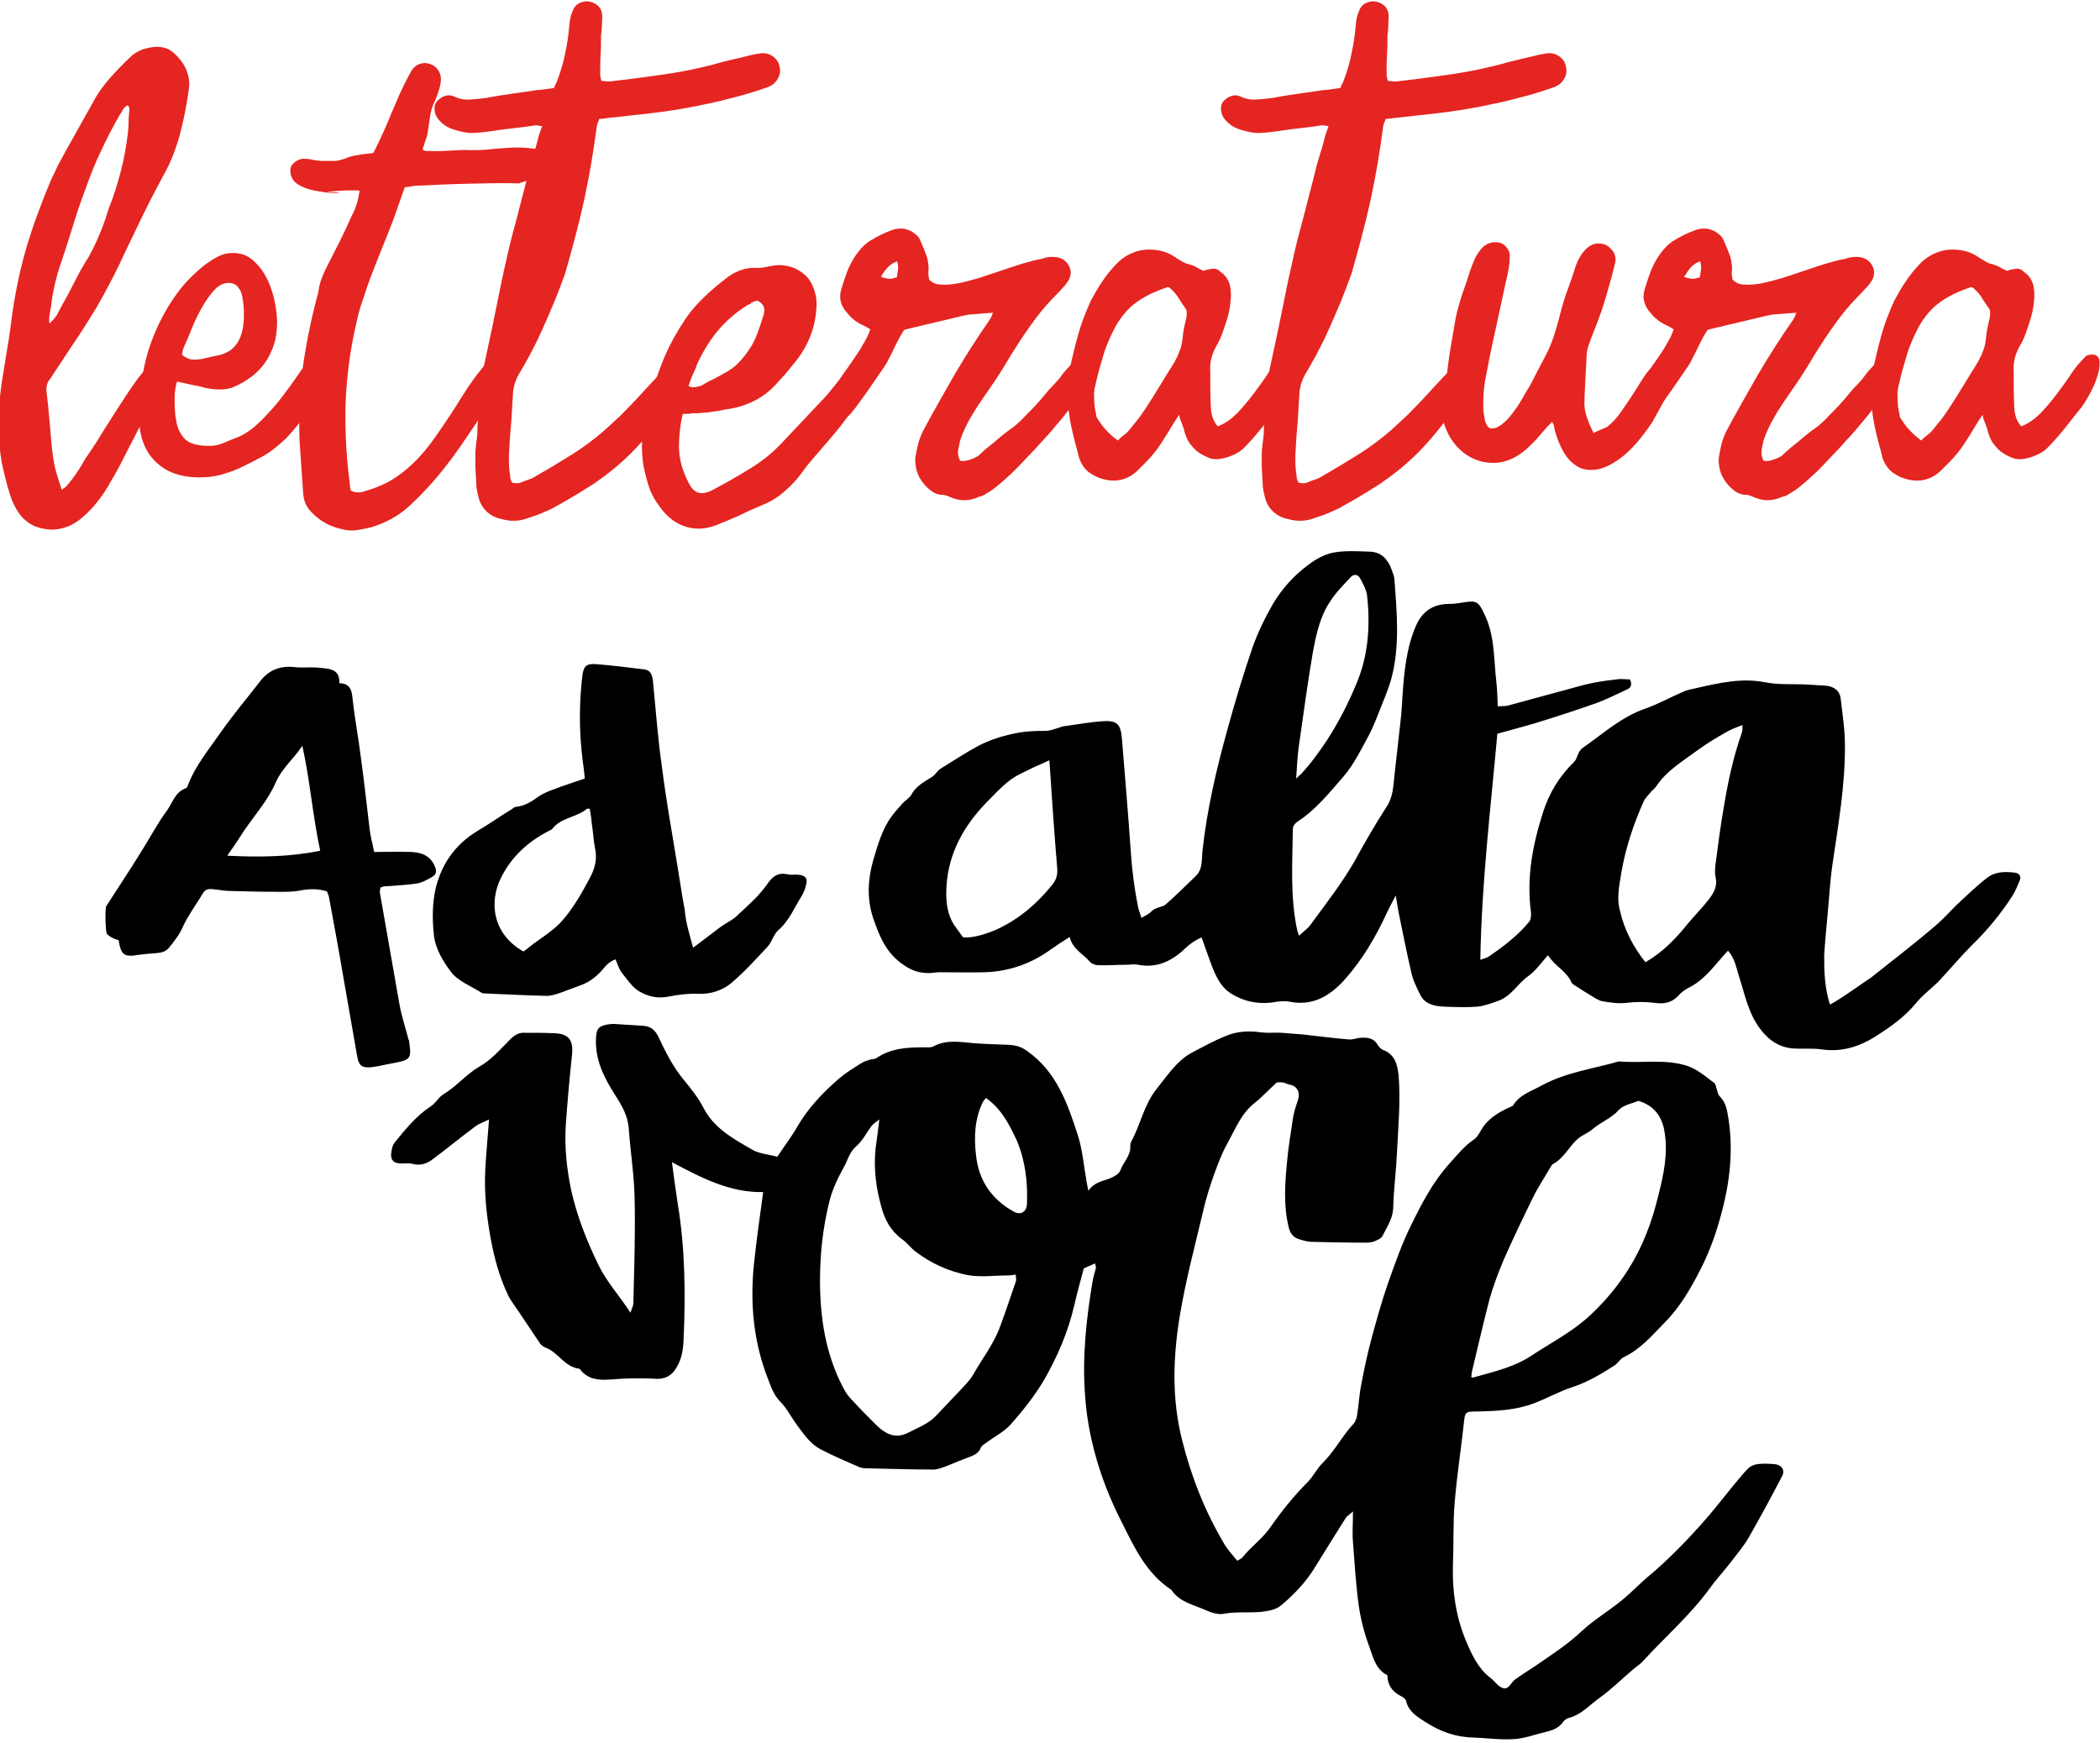
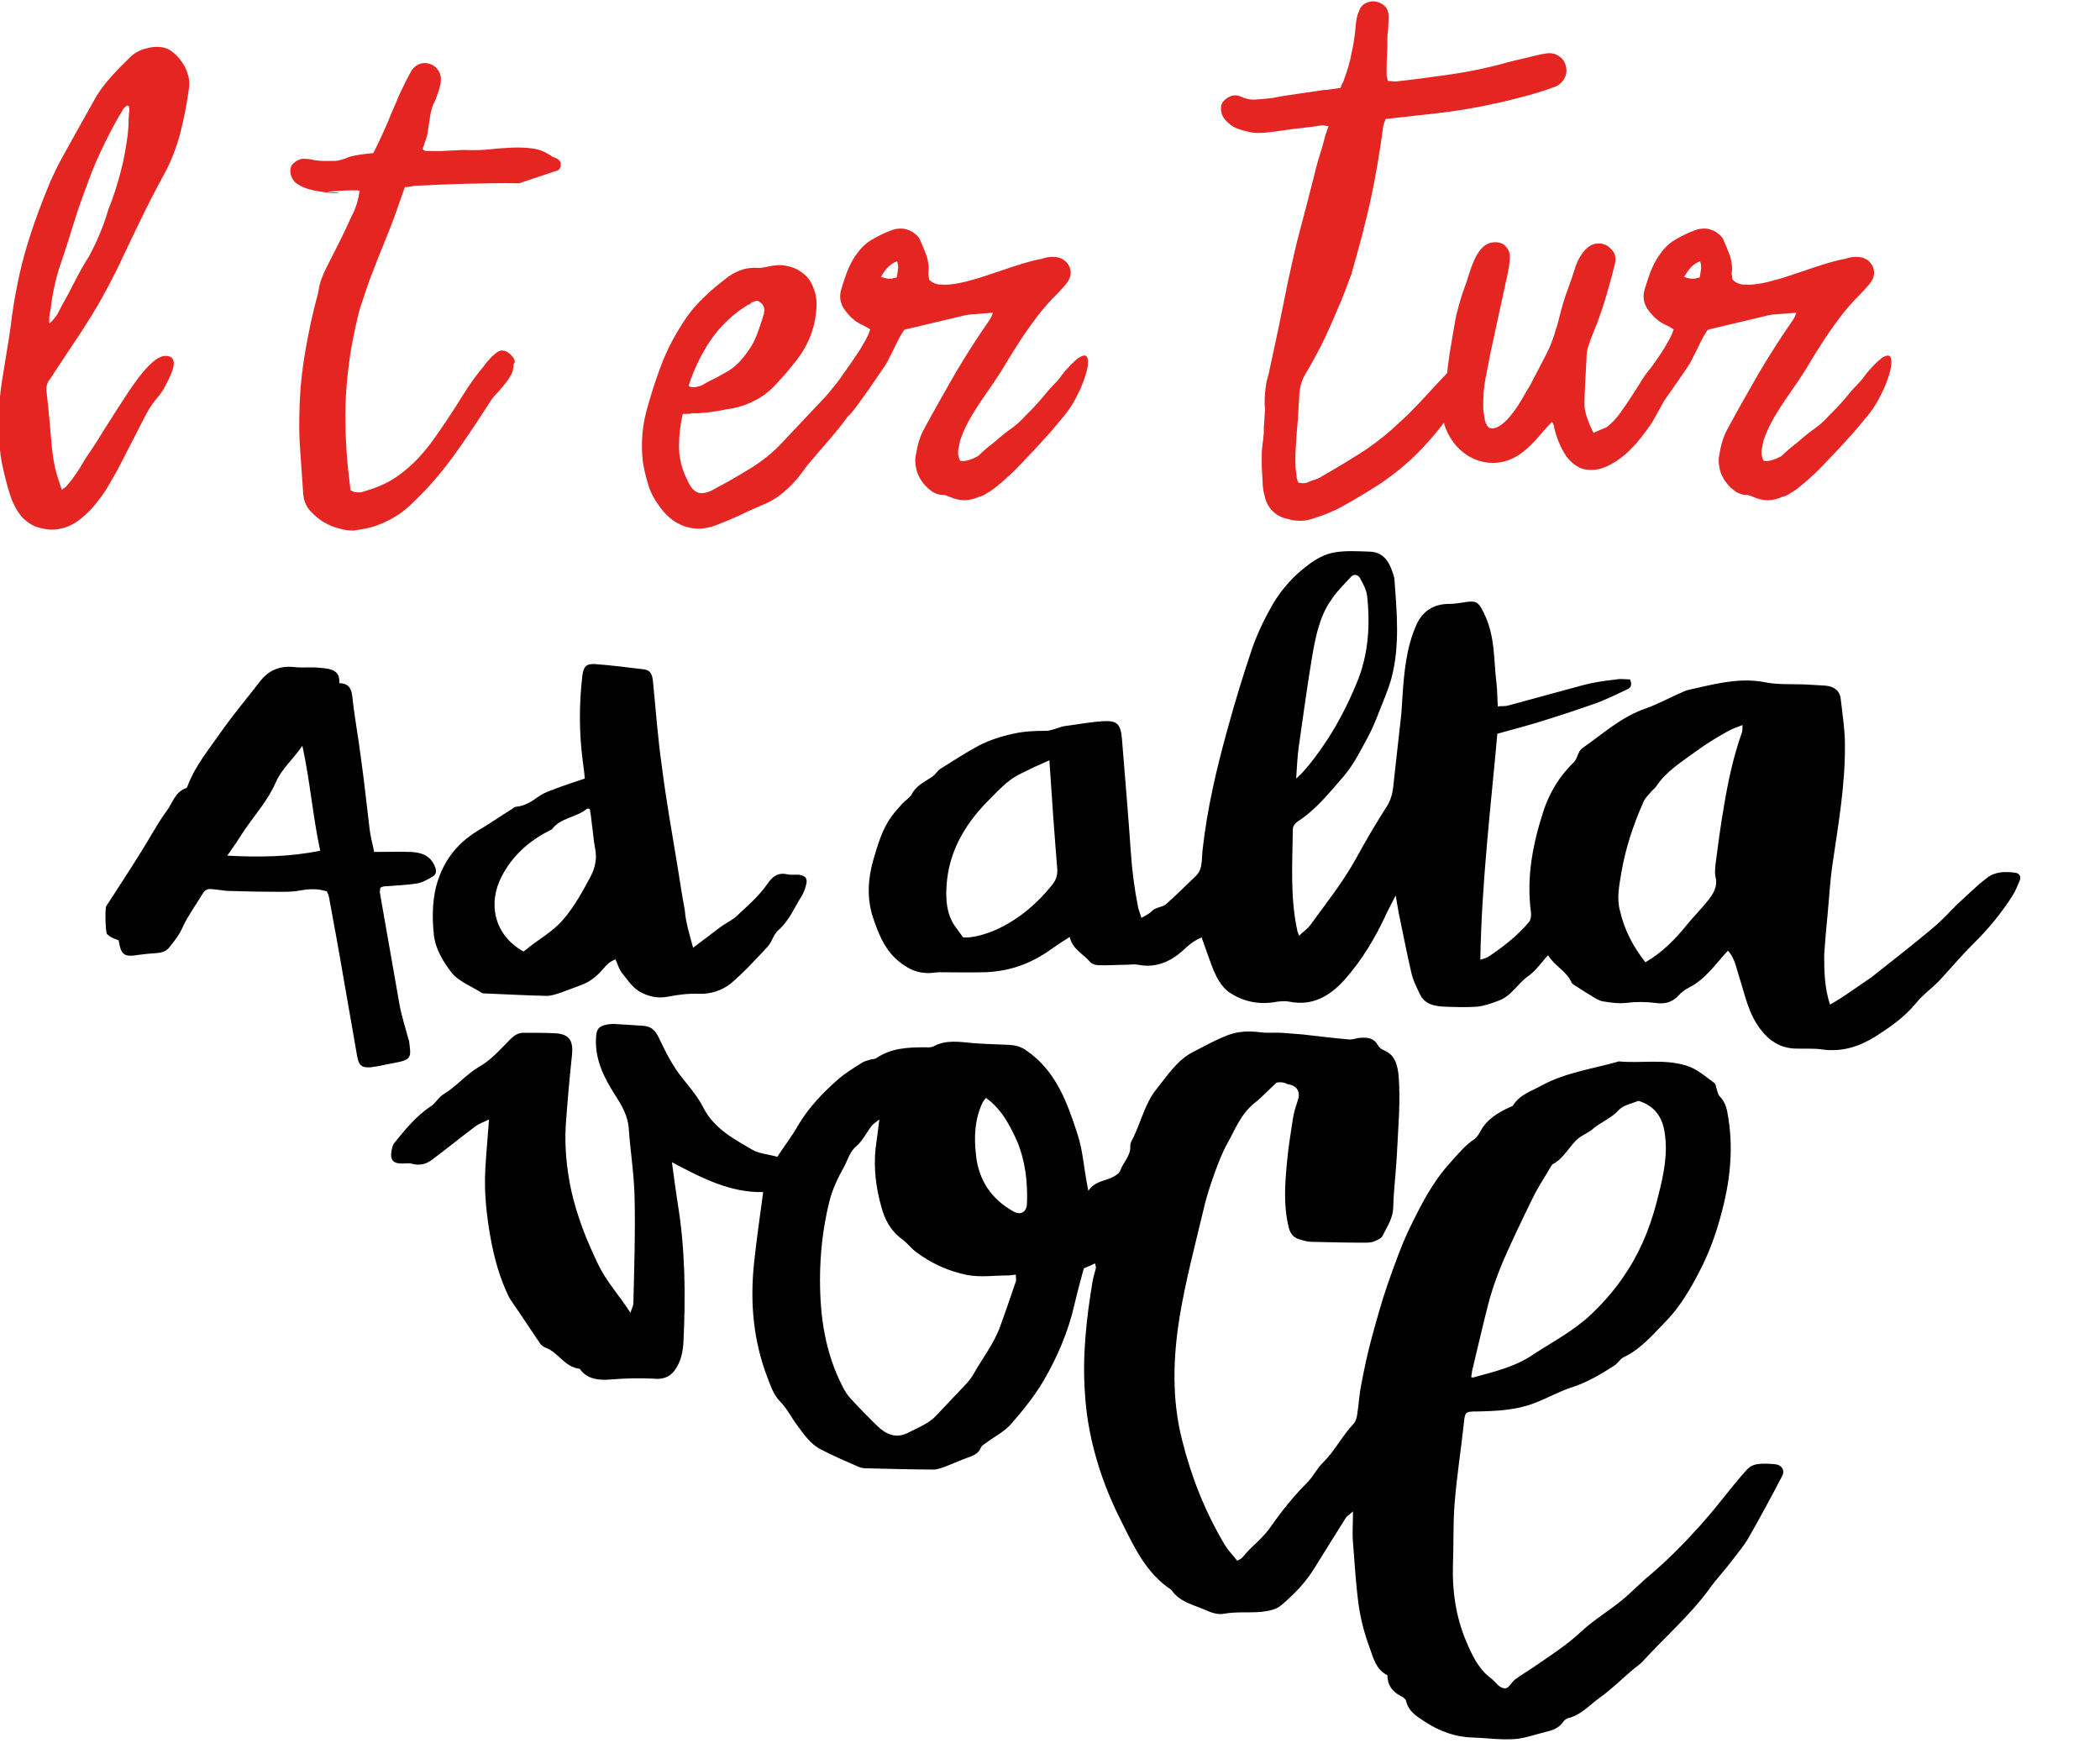
<svg xmlns="http://www.w3.org/2000/svg" version="1.1" id="Livello_1" x="0px" y="0px" viewBox="0 0 506.3 420.3" style="enable-background:new 0 0 506.3 420.3;" xml:space="preserve">
  <style type="text/css"> .st0{fill:#E52521;} </style>
  <g>
    <path d="M307.8,261c-2,1.8-3.5,3.5-5.3,4.9c-3.3,2.6-4.7,6.4-6.6,9.8c-1.3,2.3-2.2,4.8-3.1,7.2c-1.1,3.1-2.1,6.2-2.8,9.4 c-2,8.4-4.2,16.7-5.6,25.2c-1.6,9.9-1.9,19.9,0.6,29.7c2.2,8.8,5.5,17.2,10.2,25.1c0.8,1.4,2,2.6,3.1,4c0.4-0.3,1.1-0.5,1.4-1 c2.1-2.6,4.9-4.5,6.8-7.4c2.6-3.7,5.5-7.3,8.7-10.5c1.5-1.5,2.3-3.4,3.8-4.8c2.8-2.8,4.6-6.4,7.3-9.3c0.5-0.5,0.8-1.4,0.9-2.2 c0.4-2.4,0.5-4.9,1-7.3c0.7-3.8,1.5-7.5,2.5-11.2c1.2-4.4,2.4-8.8,3.9-13.1c1.7-4.8,3.4-9.7,5.7-14.3c2.5-5.1,5.2-10.3,9.1-14.6 c1.9-2.1,3.6-4.3,6-5.9c0.6-0.4,1.1-1.2,1.5-1.9c1.6-3,4.3-4.6,7.2-5.9c0.2-0.1,0.6-0.2,0.7-0.4c1.6-2.6,4.4-3.4,6.9-4.8 c5.9-3.2,12.4-4,18.6-5.8c5.3,0.5,10.6-0.6,15.9,0.9c2.9,0.8,4.9,2.7,7.1,4.3c0.4,0.3,0.4,1,0.6,1.5c0.2,0.6,0.3,1.3,0.7,1.7 c1.5,1.5,1.8,3.3,2.1,5.3c1.4,8.7,0.1,17.2-2.4,25.5c-1.1,3.8-2.6,7.6-4.4,11.1c-2.3,4.5-4.9,9-8.5,12.6c-3,3.1-5.9,6.5-9.9,8.4 c-0.9,0.4-1.5,1.6-2.4,2.1c-3.1,2-6.3,3.9-9.9,5.1c-3.2,1-6.1,2.7-9.3,3.9c-4.4,1.7-9.1,1.9-13.8,2c-2.9,0-2.9,0.1-3.2,3.1 c-0.7,6.4-1.7,12.7-2.2,19.1c-0.4,4.9-0.2,9.9-0.4,14.8c-0.2,6.3,0.7,12.4,3.1,18.2c1.4,3.3,2.9,6.7,5.9,9c1.1,0.8,1.9,2.2,3.1,2.5 c1.4,0.4,1.9-1.4,2.9-2.1c1.5-1.1,3-2,4.5-3c3.9-2.7,8-5.3,11.5-8.6c2.9-2.7,6.4-4.8,9.5-7.3c2.6-2.1,4.8-4.5,7.4-6.6 c4.2-3.6,8-7.5,11.7-11.6c2.9-3.2,5.5-6.6,8.2-9.9c1.1-1.3,2.2-2.7,3.4-3.9c0.5-0.5,1.4-0.9,2.2-1c1.4-0.2,2.8-0.1,4.1,0 c1.7,0.1,2.6,1.4,1.9,2.8c-2.6,5-5.3,10-8.1,14.9c-1.1,1.9-2.6,3.7-3.9,5.4c-1.8,2.4-3.9,4.6-5.6,7c-4.7,6.4-10.7,11.6-16,17.4 c-0.7,0.8-1.7,1.4-2.5,2.1c-2.6,2.2-5.1,4.7-7.9,6.7c-2.4,1.7-4.4,4.1-7.5,4.9c-0.5,0.1-1,0.5-1.3,0.9c-1.1,1.6-2.7,2.1-4.4,2.5 c-2.5,0.6-5.1,1.6-7.7,1.7c-3.3,0.2-6.5-0.3-9.8-0.4c-4.1-0.1-7.9-1.5-11.3-3.7c-2-1.3-4.1-2.5-4.7-5.1c-0.1-0.5-0.8-1-1.3-1.2 c-2.1-1.1-3.2-2.7-3.2-5c-2.8-1.4-3.4-4.2-4.3-6.7c-1.2-3.2-2.1-6.6-2.6-10c-0.7-5-1-10.2-1.4-15.3c-0.2-2.3,0-4.6,0-7.5 c-0.9,0.8-1.4,1.1-1.7,1.5c-2.6,4.1-5.2,8.3-7.8,12.5c-2.1,3.3-4.9,6.2-7.9,8.7c-1.2,1-3,1.3-4.6,1.5c-3.1,0.3-6.2-0.1-9.3,0.5 c-1.3,0.2-2.9-0.3-4.2-0.9c-2.9-1.3-6.3-1.9-8.3-4.9c-6.1-4-9-10.4-12.1-16.6c-2.7-5.3-4.9-10.9-6.4-16.6c-1.2-4.5-2-9.1-2.3-13.8 c-0.7-9.2,0.3-18.3,1.8-27.3c0.2-1.1,0.5-2.1,0.8-3.2c0.1-0.3-0.1-0.7-0.2-1.2c-0.9,0.4-1.7,0.8-2.7,1.2c-0.8,2.9-1.6,5.9-2.3,8.9 c-1.5,6.5-4.1,12.5-7.4,18.2c-2.2,3.7-5,7.2-7.9,10.5c-1.6,1.8-4,3-6,4.5c-0.4,0.3-1,0.6-1.2,1.1c-0.6,1.5-1.8,1.9-3.1,2.4 c-2,0.7-3.9,1.6-5.8,2.3c-0.9,0.3-2,0.7-2.9,0.6c-5.3,0-10.6-0.2-15.9-0.3c-0.6,0-1.3-0.1-1.9-0.4c-3-1.3-6-2.6-8.9-4.1 c-2.6-1.3-4.2-3.7-5.9-6c-1.4-1.9-2.4-4-4.1-5.7c-1.4-1.4-2.2-3.6-2.9-5.5c-3.5-9-4.3-18.3-3.3-27.8c0.6-5.6,1.4-11.2,2.2-17.1 c-7.8,0.2-14.7-3.3-22-7.2c0.5,3.7,0.9,6.8,1.4,10c1.8,10.9,1.9,21.9,1.4,32.9c-0.1,2.7-0.6,5.3-2.3,7.5c-0.9,1.1-1.9,1.6-3.3,1.8 c-0.5,0-0.9,0.1-1.4,0c-3.6-0.2-7.1-0.1-10.7,0.2c-2.6,0.2-5.4,0-7.2-2.4c-0.1-0.1-0.1-0.2-0.2-0.2c-3.6-0.4-5.1-4-8.2-5.1 c-0.5-0.2-1-0.6-1.3-1c-1.7-2.5-3.4-5.1-5.1-7.6c-0.8-1.2-1.7-2.4-2.4-3.6c-2.2-4.5-3.5-9.2-4.4-14.1c-1-5.5-1.6-11.1-1.3-16.6 c0.2-3.9,0.6-7.8,0.9-12.1c-1.2,0.6-2.4,1-3.2,1.6c-3.5,2.6-6.9,5.4-10.4,8c-1.4,1.1-3,1.6-4.9,1.1c-0.9-0.3-2,0-3-0.1 c-1.5-0.1-2.2-0.8-2.1-2.3c0.1-1,0.3-2.1,0.9-2.8c2.6-3.2,5.2-6.4,8.7-8.7c1.1-0.7,1.8-2.1,2.9-2.8c3.2-1.9,5.5-4.8,8.7-6.7 c2.9-1.6,5.2-4.3,7.5-6.6c1.1-1.1,2.1-1.7,3.6-1.6c2.3,0,4.6,0,6.9,0.1c3.6,0.1,4.8,1.6,4.4,5.3c-0.6,5.6-1.1,11.3-1.5,16.9 c-0.3,5.2,0.2,10.4,1.3,15.6c1.4,6.3,3.7,12.1,6.5,17.9c2,4.2,5.1,7.5,7.8,11.7c0.3-1,0.7-1.7,0.7-2.3c0.2-8.4,0.5-16.9,0.3-25.3 c-0.1-5.6-1-11.1-1.4-16.7c-0.2-3.2-1.7-5.7-3.3-8.2c-2.7-4.2-4.9-8.6-4.6-13.8c0.1-2.1,0.6-2.8,2.7-3.2c0.7-0.1,1.5-0.2,2.2-0.1 c2.1,0.1,4.2,0.3,6.3,0.4c1.9,0.1,3,0.9,3.9,2.8c1.7,3.6,3.5,7.2,6.1,10.3c1.7,2.1,3.5,4.3,4.7,6.7c2.6,5,7.3,7.5,11.8,10.1 c1.7,1,4,1.1,6,1.7c1.7-2.6,3.5-4.9,4.9-7.4c2.6-4.4,6-8,9.8-11.3c1.7-1.5,3.7-2.7,5.6-3.9c0.6-0.4,1.3-0.6,2-0.8 c0.5-0.2,1.2-0.1,1.6-0.4c3.5-2.4,7.5-2.6,11.5-2.6c0.7,0,1.6,0.1,2.2-0.2c3.1-1.7,6.4-1.1,9.7-0.8c2.8,0.2,5.7,0.3,8.5,0.4 c1.6,0.1,2.9,0.4,4.3,1.4c7.1,4.9,9.8,12.5,12.3,20.2c1.2,3.7,1.5,7.7,2.2,11.6c0.1,0.5,0.2,1.1,0.4,2c1.4-2.1,3.4-2.3,5.2-3 c1-0.4,2.2-1.1,2.5-1.9c0.7-2,2.6-3.6,2.4-6c0-0.3,0.1-0.7,0.3-1.1c2.2-4.1,3.1-8.9,6-12.5c2.6-3.2,4.9-6.9,8.7-8.9 c2.7-1.4,5.4-2.9,8.2-4c2.6-1.1,5.5-1.2,8.4-0.8c1.6,0.2,3.3,0,4.9,0.1c1.7,0.1,3.4,0.3,5.1,0.4c3.7,0.4,7.4,0.9,11.1,1.2 c1,0.1,2-0.4,3-0.4c1.6-0.1,3.1,0.1,4,1.8c0.3,0.4,0.7,0.9,1.2,1.1c2.9,1.1,3.5,3.5,3.8,6.2c0.5,6.2-0.1,12.4-0.4,18.7 c-0.2,4.4-0.8,8.8-0.9,13.2c-0.1,2.6-1.5,4.6-2.6,6.8c-0.3,0.6-1.3,1-2,1.3c-0.8,0.3-1.6,0.3-2.4,0.3c-4.2,0-8.4-0.1-12.6-0.2 c-1,0-2-0.3-3-0.6c-1.4-0.4-2.2-1.3-2.6-2.9c-1.3-5.3-0.9-10.5-0.4-15.8c0.3-3.5,0.9-6.9,1.4-10.3c0.2-1.5,0.7-3,1.2-4.5 c0.7-2.1-0.2-3.6-2.4-3.9C309.3,260.8,308.4,260.9,307.8,261z M212,269.9c-0.9,0.7-1.5,1.1-1.9,1.6c-1.2,1.6-2.1,3.5-3.6,4.8 c-1.7,1.4-2.1,3.4-3,5c-1.5,2.7-2.9,5.6-3.6,8.6c-1.5,6.1-2.2,12.4-2.2,18.7c0,9,1.3,17.7,5.5,25.8c0.5,1,1.2,2.1,2,2.9 c1.9,2.1,3.9,4.1,5.9,6.1c2.7,2.7,5.1,3.5,8.1,1.9c2.3-1.2,4.8-2.1,6.6-4.1c1.8-1.9,3.6-3.8,5.4-5.7c1.2-1.3,2.6-2.6,3.5-4.2 c2.2-3.9,5-7.4,6.5-11.7c1.3-3.5,2.5-7.1,3.7-10.6c0.2-0.5,0-1,0-1.7c-0.8,0.1-1.3,0.2-1.8,0.2c-3.3,0-6.7,0.5-9.9-0.1 c-4.5-0.9-8.7-2.8-12.4-5.6c-1.2-0.9-2.1-2.2-3.4-3.1c-2.7-2-4.1-4.7-4.9-7.7c-1.3-4.6-1.9-9.3-1.4-14.1 C211.4,274.7,211.7,272.5,212,269.9z M395,265.4c-1.6,0.7-3.6,1-4.7,2.2c-1.8,2-4.3,2.9-6.3,4.6c-1,0.9-2.4,1.4-3.4,2.2 c-2.3,1.9-3.5,4.9-6.3,6.3c-0.1,0.1-0.2,0.3-0.3,0.4c-1.5,2.6-3.2,5.1-4.5,7.8c-2.4,4.9-4.8,9.9-7,14.9c-1.3,3.1-2.5,6.3-3.4,9.5 c-1.5,5.7-2.8,11.5-4.2,17.3c-0.1,0.5-0.1,1-0.2,1.4c0.3,0.1,0.4,0.2,0.5,0.1c5-1.4,10-2.5,14.4-5.5c4.7-3.1,9.8-5.7,14-9.7 c3.5-3.3,6.5-6.9,9-10.9c3.5-5.5,5.7-11.5,7.2-17.7c1.3-5.1,2.4-10.2,1.5-15.5C400.7,269.1,398.7,266.5,395,265.4z M237.7,264.7 c-0.4,0.5-0.6,0.8-0.8,1.1c-1.9,4-2.1,8.3-1.6,12.6c0.6,6,3.6,10.6,8.9,13.6c1.8,1.1,3.3,0.3,3.4-1.8c0.2-5.2-0.4-10.3-2.4-15.1 C243.4,271.2,241.5,267.4,237.7,264.7z" />
    <path d="M441.2,242.2c0.9-0.5,1.6-0.9,2.2-1.3c2.2-1.4,4.3-2.9,6.5-4.4c0.8-0.5,1.5-1,2.2-1.6c4.8-3.8,9.7-7.6,14.4-11.6 c1.9-1.6,3.5-3.4,5.2-5.1c2.4-2.2,4.7-4.5,7.3-6.5c2-1.6,4.4-1.6,6.8-1.3c1.1,0.1,1.6,1,1.1,2c-0.5,1.2-1,2.4-1.6,3.4 c-2.8,4.4-6.1,8.4-9.8,12c-2.8,2.8-5.4,5.9-8.1,8.8c-1.8,1.8-3.9,3.3-5.5,5.3c-2.8,3.4-6.3,5.8-9.9,8.1c-3.9,2.4-8.1,3.7-12.8,3 c-2.2-0.3-4.4-0.1-6.6-0.2c-3.5-0.2-6.1-1.9-8.2-4.7c-2.9-3.8-3.7-8.3-5.1-12.6c-0.7-2.2-1.1-4.6-2.7-6.3c-3,3.2-5.4,6.9-9.4,8.9 c-1,0.5-1.9,1.2-2.6,2c-1.6,1.7-3.5,2-5.5,1.7c-2.4-0.3-4.7-0.3-7.1,0c-1.9,0.2-3.8-0.1-5.7-0.4c-0.9-0.2-1.8-0.8-2.6-1.3 c-1.2-0.7-2.3-1.4-3.5-2.2c-0.5-0.3-1.1-0.6-1.3-1c-1.2-2.8-4.1-4-5.6-6.5c0,0-0.2,0-0.2,0c-1.5,1.7-2.8,3.6-4.6,4.9 c-2.6,1.8-4.1,4.9-7.3,6c-1.6,0.6-3.3,1.2-5,1.4c-2.6,0.2-5.3,0.1-8,0c-2.4-0.1-4.7-0.6-5.8-2.9c-0.9-1.8-1.8-3.6-2.2-5.6 c-1.1-4.7-2-9.5-3-14.2c-0.2-1.2-0.4-2.3-0.7-4.1c-0.9,1.7-1.5,2.9-2.1,4.1c-2.7,5.9-6,11.5-10.4,16.4c-3.5,3.8-7.6,6.2-13.1,5.1 c-0.9-0.2-2-0.1-3,0c-4.1,0.8-7.9,0.1-11.3-2.1c-2.3-1.5-3.5-4.1-4.5-6.7c-0.8-2.2-1.6-4.4-2.4-6.7c-1.6,0.7-2.7,1.5-3.9,2.6 c-3.1,3-6.8,4.9-11.4,4c-0.9-0.2-2,0-3,0c-2.2,0-4.4,0.2-6.6,0.1c-0.7,0-1.6-0.3-2-0.8c-1.6-1.9-4.2-3-4.9-6c-1.6,1-3,1.9-4.4,2.9 c-4.8,3.5-10.1,5.4-16,5.6c-3.6,0.1-7.3,0-10.9,0c-0.9,0-1.8,0.2-2.7,0.2c-2.1,0-3.9-0.5-5.8-1.8c-4.4-2.8-6.1-7.1-7.6-11.5 c-1.5-4.5-1.3-9.2,0-13.8c1.1-3.7,2.1-7.4,4.4-10.6c0.8-1.1,1.7-2.1,2.6-3.1c0.7-0.8,1.8-1.4,2.3-2.3c1.1-2.1,3.1-3,4.9-4.2 c0.8-0.5,1.3-1.5,2.1-2c3.1-1.9,6.1-3.9,9.3-5.6c2.6-1.3,5.3-2.2,8.2-2.8c2.6-0.6,5.2-0.7,7.9-0.7c0.9,0,1.8-0.4,2.6-0.6 c0.5-0.1,1-0.4,1.6-0.5c3.1-0.4,6.2-1,9.3-1.2c3.7-0.3,4.5,0.7,4.8,4.3c0.7,8.9,1.5,17.9,2.1,26.8c0.3,4.7,0.9,9.3,1.8,13.8 c0.2,0.8,0.5,1.5,0.8,2.5c0.8-0.5,1.5-0.8,2-1.2c0.4-0.3,0.8-0.8,1.3-1c0.8-0.4,1.8-0.5,2.5-1c2.5-2.2,4.9-4.6,7.3-6.9 c1.7-1.6,1.4-4,1.6-6c1.1-10.1,3.4-19.9,6.1-29.6c1.8-6.6,3.8-13.1,6-19.6c1.3-3.6,3-7.1,4.9-10.4c2.2-3.7,5.1-6.9,8.5-9.4 c1.8-1.4,4-2.6,6.2-3c2.8-0.5,5.8-0.3,8.7-0.2c2.7,0.1,4.3,1.8,5.2,4.3c0.3,0.9,0.7,1.7,0.7,2.6c0.6,7.9,1.3,15.8-0.7,23.5 c-0.8,3-2.1,5.8-3.2,8.7c-0.7,1.8-1.5,3.7-2.4,5.4c-1.8,3.3-3.5,6.8-5.9,9.6c-3.4,3.9-6.7,8.1-11.2,11c-0.5,0.3-1.1,1.1-1.1,1.7 c-0.1,8.2-0.7,16.5,1.1,24.7c0.1,0.3,0.2,0.5,0.4,1.1c1-1,2.1-1.7,2.8-2.7c3.7-5.1,7.6-10,10.7-15.5c2.4-4.4,4.9-8.7,7.6-12.9 c1.6-2.4,1.6-5,1.9-7.6c0.5-4.5,1-8.9,1.5-13.4c0.2-1.7,0.3-3.5,0.4-5.2c0.4-6,0.9-12.1,3.4-17.7c1.5-3.3,4.2-5,7.8-5 c1.3,0,2.5-0.2,3.8-0.4c2.9-0.5,3.4,0,4.7,2.7c2.7,5.4,2.3,11.2,3,16.9c0.2,1.7,0.2,3.5,0.3,5.5c1-0.1,1.8,0,2.5-0.2 c6-1.6,12-3.3,18-4.9c2.6-0.7,5.4-1.1,8.1-1.4c1.1-0.2,2.3,0,3.3,0c0.6,1.5,0.1,2.1-0.9,2.5c-2.4,1.1-4.7,2.3-7.2,3.2 c-4.8,1.7-9.7,3.3-14.6,4.8c-3,0.9-6.1,1.7-9.3,2.6c-1.6,17.9-3.8,36-4.1,54.5c1.1-0.4,1.7-0.5,2.2-0.9c3.5-2.4,6.9-5,9.6-8.3 c0.4-0.5,0.5-1.5,0.4-2.3c-1.1-8.3,0.4-16.2,2.9-24c1.5-4.7,3.9-8.7,7.5-12.2c0.9-0.9,0.8-2.5,2.1-3.4c4.9-3.4,9.3-7.5,15.2-9.5 c3.1-1.1,6.1-2.8,9.2-4.1c1.1-0.5,2.3-0.6,3.4-0.9c5.3-1.2,10.6-2.4,16.2-1.3c3,0.6,6.2,0.4,9.3,0.5c1.7,0.1,3.5,0.2,5.2,0.3 c2.1,0.2,3.5,1.2,3.7,3.3c0.4,3.6,1,7.3,1,10.9c0.1,9.7-1.6,19.3-3,28.9c-0.6,4.1-0.8,8.2-1.2,12.3c-0.3,3.2-0.6,6.4-0.8,9.6 C439.8,234.3,439.9,238.2,441.2,242.2z M396.7,232c4.3-2.5,7.4-5.8,10.3-9.4c1.5-1.8,3.2-3.5,4.7-5.4c1.3-1.6,2.5-3.4,1.9-5.8 c-0.2-0.9-0.1-2,0-3c0.6-4.6,1.2-9.2,2-13.8c1-6.1,2.3-12.2,4.4-18.1c0.1-0.4,0.1-0.8,0.1-1.7c-1.5,0.6-2.7,1-3.7,1.6 c-2.5,1.4-5,2.9-7.3,4.6c-3.5,2.6-7.3,4.8-9.8,8.6c-0.4,0.6-1.1,1-1.5,1.6c-0.6,0.7-1.3,1.4-1.6,2.2c-2.4,5.4-4.3,11.1-5.3,17 c-0.5,3.1-1.2,6.2-0.3,9.3C391.6,224.1,393.7,228.2,396.7,232z M253,183.3c-1.5,0.7-2.7,1.2-3.8,1.7c-1.9,1-4,1.8-5.7,3.1 c-2.1,1.6-3.9,3.6-5.7,5.4c-5.4,5.6-9.1,12.1-9.6,20.1c-0.2,3.3,0,6.6,1.9,9.5c0.7,1,1.4,1.9,2.1,2.9c2.1,0.2,5.5-0.7,8.5-2.1 c5.2-2.5,9.4-6.1,13-10.6c0.9-1.1,1.3-2.3,1.2-3.8C254.2,201,253.6,192.5,253,183.3z M312.5,187.7c0.7-0.7,1-0.9,1.2-1.1 c2.4-2.6,4.5-5.5,6.4-8.4c2.7-4.2,5-8.7,6.9-13.3c2.9-6.8,3.4-14,2.6-21.3c-0.2-1.5-1-2.9-1.7-4.2c-0.4-0.8-1.4-1.1-2.1-0.4 c-1.8,1.9-3.7,3.8-5.1,6c-2.5,3.7-3.4,8.1-4.2,12.4c-1.3,7.6-2.3,15.2-3.4,22.8C312.8,182.4,312.7,184.7,312.5,187.7z" />
    <path d="M167.1,228.5c2.5-1.9,4.6-3.5,6.6-5c1.1-0.8,2.3-1.4,3.4-2.2c0.4-0.3,0.8-0.7,1.2-1.1c1.2-1.1,2.4-2.2,3.5-3.3 c1.2-1.2,2.3-2.5,3.3-3.9c1.2-1.8,2.6-2.7,4.8-2.2c0.9,0.2,1.8,0,2.7,0.1c1.7,0.2,2.2,1,1.7,2.6c-0.2,0.9-0.6,1.8-1,2.5 c-1.8,2.8-3,6-5.7,8.3c-1.1,1-1.5,2.8-2.5,3.9c-2.9,3.1-5.7,6.2-8.9,8.9c-2.1,1.7-4.9,2.6-7.6,2.5c-2.6-0.1-5.1,0.2-7.6,0.7 c-2.5,0.5-4.9-0.1-6.9-1.3c-1.7-1-2.9-2.9-4.2-4.5c-0.7-0.9-1-2.1-1.5-3.2c-1.3,0.5-2.1,1.2-2.9,2.2c-1.4,1.7-3.2,3.2-5.4,4 c-1.7,0.6-3.4,1.3-5.1,1.9c-1,0.3-2.1,0.7-3.2,0.7c-5-0.1-10-0.4-15.1-0.6c-0.2,0-0.4,0-0.5-0.1c-2.5-1.6-5.7-2.8-7.4-5 c-1.9-2.5-3.8-5.5-4.2-9c-0.4-3.9-0.4-7.7,0.5-11.5c1.5-5.8,4.7-10.3,9.9-13.5c2.9-1.7,5.6-3.6,8.5-5.4c0.3-0.2,0.6-0.5,1-0.5 c2.1-0.2,3.7-1.3,5.4-2.5c1.6-1.1,3.7-1.7,5.5-2.4c1.7-0.6,3.5-1.2,5.6-1.9c-0.1-1.2-0.3-2.7-0.5-4.2c-0.9-6.9-0.9-13.7-0.1-20.6 c0.3-2.1,0.8-2.9,3-2.8c4,0.3,8,0.8,12,1.3c1.4,0.2,1.8,1.2,2,2.6c0.7,7,1.2,14.1,2.2,21c1,7.9,2.4,15.7,3.7,23.6 c0.6,3.6,1.1,7.2,1.8,10.8C165.3,222.3,166.2,225.1,167.1,228.5z M142.2,195c-0.4,0-0.6-0.1-0.7,0c-2.5,2.1-6.3,2.1-8.4,4.9 c-0.1,0.2-0.5,0.2-0.7,0.4c-5,2.5-9,6.2-11.5,11.1c-3.2,6.2-2,13.9,5.3,18c0.4-0.3,0.9-0.6,1.3-1c2.8-2.2,6-4,8.2-6.6 c2.7-3.1,4.8-6.9,6.7-10.5c1-1.9,1.6-4.2,1.1-6.6c-0.4-2-0.5-4-0.8-6C142.6,197.5,142.4,196.2,142.2,195z" />
    <path d="M81.8,164.7c2.5,0.1,3,1.5,3.2,3.7c0.5,4.7,1.4,9.4,2,14.2c0.8,5.7,1.4,11.4,2.1,17.2c0.2,1.8,0.7,3.5,1.1,5.6 c3,0,5.9-0.1,8.8,0c2.5,0.1,4.7,0.8,5.8,3.4c0.5,1.1,0.5,2-0.6,2.6c-1.2,0.7-2.4,1.4-3.7,1.6c-2.6,0.4-5.3,0.5-7.9,0.7 c-0.3,0-0.5,0.2-0.9,0.3c0,0.4-0.2,0.9-0.1,1.3c1.6,8.9,3.1,17.9,4.7,26.8c0.5,2.8,1.4,5.5,2.1,8.2c0,0.2,0.1,0.3,0.2,0.5 c0.5,4,0.9,4.7-3.7,5.5c-1.8,0.3-3.6,0.8-5.4,1c-2.3,0.2-3-0.4-3.4-2.7c-1.1-6.3-2.2-12.6-3.3-18.9c-1.1-6.5-2.3-13-3.5-19.5 c-0.1-0.4-0.3-0.9-0.5-1.3c-2.2-0.7-4.3-0.6-6.5-0.2c-2,0.4-4.2,0.3-6.3,0.3c-3.6,0-7.1-0.1-10.7-0.2c-1.3,0-2.5-0.3-3.8-0.4 c-1-0.1-1.9-0.2-2.6,1c-1.6,2.7-3.5,5.2-4.8,8c-0.8,1.9-2,3.4-3.2,4.9c-0.9,1.2-2,1.4-3.3,1.5c-1.4,0.1-2.7,0.2-4.1,0.4 c-3.6,0.6-4.3,0.1-4.9-3.5c-0.5-0.2-1.2-0.4-1.7-0.7c-0.4-0.2-0.8-0.5-1.1-0.8c-0.4-0.5-0.5-6.1-0.2-6.7c2.8-4.4,5.7-8.7,8.4-13.1 c2.1-3.3,3.9-6.8,6.2-9.9c1.4-1.9,2-4.6,4.7-5.5c0.2-0.1,0.3-0.4,0.4-0.7c1.9-4.9,5.2-8.8,8.1-13c2.9-4.1,6.1-7.9,9.2-11.9 c2-2.7,4.7-3.9,8.1-3.6c1.4,0.2,2.9,0.1,4.4,0.1c1,0,2,0.1,3,0.2C80.3,161.3,82,162,81.8,164.7z M54.8,206.3 c7.9,0.4,15.1,0.3,22.4-1.2c-1.8-8.3-2.4-16.6-4.3-25.3c-2.3,3.4-4.9,5.4-6.4,8.8c-1.8,4.2-5,7.8-7.6,11.6 C57.7,202.1,56.4,204,54.8,206.3z" />
  </g>
  <g>
    <path class="st0" d="M14.9,118.1c0.3-0.3,0.6-0.5,0.8-0.6c0.2-0.1,0.4-0.4,0.6-0.6c1.6-1.9,3-4,4.2-6.2c1.3-1.9,2.6-3.8,3.8-5.8 c1.2-2,2.5-3.9,3.6-5.7c1.2-1.8,2.3-3.6,3.4-5.2c1.1-1.6,2.1-3,3.1-4.2s2-2.2,2.9-2.9c0.9-0.7,1.8-1.1,2.6-1.1c1.3,0,2,0.6,2,1.8 c0,1.2-0.8,3.2-2.4,6.1c-0.4,0.7-0.8,1.2-1.1,1.6c-0.3,0.4-0.6,0.7-0.9,1.1c-0.3,0.4-0.6,0.8-0.9,1.2c-0.3,0.4-0.7,1.1-1.1,1.8 c-0.8,1.4-1.5,2.9-2.2,4.2c-0.7,1.4-1.4,2.8-2.1,4.1c-0.7,1.4-1.4,2.7-2.1,4.1s-1.5,2.8-2.4,4.3c-0.9,1.7-1.9,3.2-3.1,4.7 c-1.1,1.5-2.4,2.8-3.8,4c-2.2,1.9-4.7,2.9-7.5,2.9c-1.5-0.1-2.9-0.4-4.1-0.9c-1.2-0.6-2.3-1.4-3.2-2.5c-0.6-0.8-1.2-1.7-1.6-2.6 c-0.5-0.9-0.8-1.9-1.1-2.8c-0.8-2.6-1.4-5.1-1.9-7.5c-0.4-2.5-0.7-5-0.7-7.6c-0.1-2.4-0.1-4.8,0.2-7.1c0.2-2.3,0.5-4.5,0.9-6.8 s0.7-4.5,1.1-6.8c0.4-2.3,0.7-4.6,1-7C3.7,70.5,4.8,65,6.4,59.6c1.6-5.4,3.6-10.7,5.8-16c0.3-0.6,0.6-1.3,0.9-1.9 c0.3-0.6,0.6-1.3,0.9-1.9c1.4-2.6,2.8-5.1,4.2-7.6c1.4-2.5,2.8-5,4.2-7.5c1.2-2.3,2.7-4.3,4.3-6.1c1.6-1.8,3.4-3.6,5.2-5.3 c0.5-0.4,1-0.7,1.6-1c0.6-0.3,1.1-0.5,1.7-0.6c1-0.3,1.9-0.4,2.6-0.4c0.8,0,1.5,0.1,2.1,0.3c0.7,0.2,1.3,0.6,1.9,1.1 c0.6,0.5,1.2,1.1,1.8,1.9c0.8,1,1.4,2.2,1.7,3.4c0.4,1.2,0.4,2.4,0.2,3.7c-0.5,3.6-1.2,7.2-2.1,10.6c-0.9,3.4-2.2,6.8-4,10 c-1.9,3.5-3.7,7-5.4,10.5c-1.7,3.6-3.5,7.2-5.2,10.9c-1.7,3.5-3.5,6.9-5.4,10.2c-2,3.3-4,6.5-6.2,9.7c-0.9,1.3-1.7,2.6-2.5,3.8 c-0.8,1.2-1.7,2.5-2.5,3.8c-0.8,0.9-1.1,1.9-1,3.1c0.3,2.3,0.5,4.5,0.7,6.8c0.2,2.3,0.4,4.6,0.6,6.8c0.2,1.7,0.4,3.3,0.8,5 S14.3,116.2,14.9,118.1z M11.9,78c0.8-0.7,1.4-1.4,1.9-2.2c0.4-0.8,0.8-1.5,1.2-2.3c1.1-1.9,2.1-3.8,3.1-5.8s2.1-3.9,3.3-5.8 c1.8-3.3,3.3-6.8,4.4-10.3c0.1-0.3,0.1-0.5,0.2-0.7s0.1-0.4,0.2-0.6c1.2-2.9,2.1-5.9,2.9-8.9s1.3-6,1.7-9c0.1-1,0.2-2,0.2-3 c0-1,0.1-2,0.2-3c0-0.2-0.1-0.4-0.1-0.6s-0.2-0.3-0.4-0.4c-0.5,0.3-0.9,0.7-1.1,1.1c-0.2,0.4-0.5,0.9-0.8,1.3 c-1.6,2.8-3.1,5.7-4.5,8.7c-1.4,2.9-2.6,6-3.7,9.1c-1.1,2.9-2.1,5.8-3,8.8c-0.9,3-1.9,6-2.9,9c-1,2.8-1.7,5.8-2.2,8.8 c-0.1,0.9-0.2,1.9-0.4,2.8S11.8,77,11.9,78z" />
-     <path class="st0" d="M42.7,92c-0.3,0.8-0.4,1.6-0.5,2.3c-0.1,0.7-0.1,1.5-0.1,2.2c0,1.9,0.1,3.6,0.4,5c0.2,1.4,0.7,2.5,1.3,3.4 c0.6,0.9,1.4,1.6,2.5,2c1.1,0.4,2.4,0.6,4.1,0.6c1.2,0,2.4-0.2,3.5-0.7c1.1-0.5,2.4-1,3.9-1.6c1.1-0.5,2.2-1.2,3.4-2.2 c1.2-1,2.3-2.1,3.5-3.4c1.2-1.3,2.4-2.7,3.6-4.3c1.2-1.6,2.4-3.2,3.6-5c0.1-0.2,0.4-0.5,0.7-1s0.7-0.8,1.1-1.2 c0.4-0.4,0.9-0.8,1.4-1.1c0.5-0.3,1-0.4,1.5-0.4c0.1,0,0.3,0,0.6,0.1c0.3,0.1,0.6,0.2,0.9,0.4c0.3,0.2,0.6,0.5,0.8,0.8 c0.2,0.3,0.3,0.7,0.3,1.2c0,0.3,0,0.6-0.1,0.8c-0.1,0.2-0.1,0.5-0.2,0.7c-0.1,0.5-0.2,0.9-0.2,1.1c-0.1,0.2-0.1,0.4-0.2,0.5 c-0.1,0.1-0.2,0.4-0.4,0.6c-0.2,0.3-0.5,0.7-1,1.4c0,0.4-0.2,0.7-0.6,1.1c-0.4,0.4-0.6,0.7-0.8,1.1c-0.4,0.9-1,1.8-1.6,2.8 s-1.4,2-2.1,3c-0.8,1-1.6,1.9-2.4,2.8c-0.8,0.9-1.6,1.6-2.3,2.2c-1.3,1.1-2.6,2.1-4.1,2.9c-1.5,0.8-3,1.6-4.5,2.3 c-1.7,0.9-3.5,1.5-5.2,2s-3.6,0.7-5.4,0.7c-4.6,0-8.2-1.3-10.8-4c-2.6-2.6-3.8-6.3-3.8-11c0-3.4,0.3-6.9,1-10.3 c0.6-3.4,1.6-6.7,3-9.9c1.3-3.1,3-6.1,5-8.9s4.4-5.2,7.1-7.3c1-0.7,2-1.4,3.1-1.9c1.1-0.6,2.3-0.8,3.5-0.8c1.7,0,3.3,0.5,4.6,1.6 c1.3,1.1,2.4,2.4,3.3,4.1c0.9,1.6,1.5,3.4,2,5.4c0.4,1.9,0.7,3.8,0.7,5.5c0,1.9-0.2,3.7-0.7,5.3c-0.5,1.6-1.2,3.1-2.1,4.4 c-0.9,1.3-2,2.5-3.2,3.4c-1.3,1-2.7,1.8-4.2,2.5c-1.1,0.5-2.3,0.7-3.5,0.7c-1.6,0-3.2-0.2-4.8-0.7C46.3,92.8,44.5,92.4,42.7,92z M43.9,85.6c0.6,0.4,1.1,0.7,1.6,0.9c0.5,0.2,1,0.2,1.5,0.2c0.7,0,1.5-0.1,2.3-0.3c0.8-0.2,1.7-0.4,2.7-0.6 c2.4-0.4,4.1-1.4,5.2-3.1s1.6-3.9,1.6-6.7c0-0.7,0-1.6-0.1-2.5s-0.2-1.7-0.4-2.5c-0.2-0.8-0.6-1.4-1.1-2c-0.5-0.5-1.2-0.8-2.1-0.8 c-1.2,0-2.4,0.6-3.4,1.7c-1.1,1.2-2.1,2.6-3,4.2s-1.8,3.4-2.5,5.2c-0.7,1.8-1.4,3.4-2,4.7C44.1,84.5,43.9,85,43.9,85.6z" />
    <path class="st0" d="M86.7,46c-0.3-0.1-0.6-0.1-0.9-0.1c-0.3,0-0.6,0-0.9,0c-1,0-1.9,0-2.9,0.1c-1,0.1-1.8,0.1-2.4,0.2 c-0.5,0-0.7,0-0.7,0s0.2,0,0.4,0.1c0.3,0,0.6,0.1,1.1,0.1c0.4,0,0.8,0,1.1,0.1c0.3,0,0.5,0.1,0.5,0.1s-0.1,0-0.6,0 c-1,0-2.2-0.1-3.5-0.3c-1.3-0.2-2.6-0.4-3.8-0.8c-1.2-0.4-2.2-0.9-3-1.6C70.3,43,70,42.1,70,41.1c0-0.9,0.4-1.5,1.2-2.1 c0.7-0.5,1.5-0.8,2.3-0.7c0.7,0,1.5,0.1,2.2,0.3c0.7,0.1,1.4,0.2,2.2,0.2c1.1,0,1.9,0,2.6,0c0.6,0,1.1-0.1,1.5-0.2 c0.4-0.1,0.7-0.2,1-0.3s0.6-0.2,1-0.4c0.4-0.1,0.9-0.3,1.6-0.4s1.5-0.3,2.7-0.4c0.3,0,0.5-0.1,0.8-0.1c0.3,0,0.6-0.1,0.9-0.1 c1-1.9,1.8-3.7,2.5-5.2c0.7-1.5,1.3-3,1.9-4.5c0.6-1.4,1.3-2.9,1.9-4.4c0.7-1.5,1.5-3.2,2.5-5c0.4-0.9,0.9-1.5,1.6-2 c0.6-0.4,1.3-0.6,2.1-0.6c1.2,0.1,2.1,0.5,2.8,1.3c0.7,0.8,1,1.6,1,2.6c0,0.8-0.2,1.8-0.6,3c-0.4,1.2-0.8,2.3-1.3,3.2 c-0.4,1.1-0.6,2-0.7,2.7c-0.1,0.7-0.2,1.4-0.3,2s-0.2,1.3-0.3,2c-0.1,0.7-0.4,1.6-0.8,2.7c0,0.2-0.1,0.4-0.2,0.6s-0.1,0.4-0.2,0.7 c0.3,0.3,0.6,0.4,0.9,0.4h0.9c1.8,0.1,3.5,0,5-0.1c1.6-0.1,3.2-0.2,4.8-0.1c1.3,0,2.9,0,4.6-0.2c1.7-0.2,3.5-0.3,5.2-0.4 c1.8-0.1,3.5,0,5.1,0.2c1.6,0.2,3,0.8,4.2,1.6c0.3,0.2,0.5,0.4,0.9,0.5c0.3,0.1,0.6,0.3,0.9,0.4c0.3,0.2,0.5,0.4,0.6,0.6 c0.2,0.2,0.2,0.5,0.2,0.9c0,0.3-0.1,0.6-0.3,0.9c-0.2,0.3-0.6,0.5-1.1,0.6l-8.7,2.9c-4.2-0.1-8.4,0-12.6,0.1 c-4.2,0.1-8.4,0.3-12.6,0.5c-0.3,0.1-0.7,0.1-1.1,0.2c-0.4,0.1-0.8,0.1-1.2,0.1l-2.6,7.4c-0.7,1.9-1.5,3.9-2.4,6.1 c-0.9,2.2-1.8,4.5-2.7,6.8c-0.9,2.3-1.7,4.6-2.4,6.8c-0.8,2.2-1.3,4.3-1.7,6.2c-0.7,3.1-1.3,6.3-1.7,9.5c-0.4,3.2-0.7,6.4-0.8,9.8 c-0.1,3.5,0,7,0.2,10.4c0.2,3.4,0.6,6.8,1,10.1c0.5,0.3,1,0.5,1.6,0.5c0.3,0,0.6,0,0.8,0s0.5-0.1,0.8-0.2c2.4-0.7,4.5-1.5,6.4-2.6 c1.9-1.1,3.7-2.5,5.4-4.1s3.5-3.7,5.2-6.1c1.7-2.4,3.6-5.2,5.7-8.5c0.7-1.2,1.6-2.5,2.4-3.8c0.9-1.3,1.8-2.6,2.7-3.7 c0.3-0.4,0.7-0.9,1.2-1.5c0.4-0.6,0.9-1.2,1.4-1.7c0.5-0.6,1-1,1.5-1.4c0.5-0.4,1-0.6,1.4-0.6c0.3,0,0.6,0.1,1,0.2 c0.4,0.2,0.7,0.4,1,0.7s0.6,0.6,0.8,0.9c0.2,0.3,0.3,0.7,0.3,1c0,0.1-0.1,0.3-0.2,0.4c-0.1,0.1-0.1,0.3-0.1,0.4 c0,0.8-0.2,1.6-0.6,2.3c-0.4,0.7-0.9,1.5-1.5,2.2c-0.6,0.7-1.2,1.5-1.9,2.2c-0.7,0.7-1.3,1.5-1.8,2.3c-2.3,3.6-4.7,7.2-7.2,10.8 c-2.5,3.6-5.2,7-8.1,10.1c-1.3,1.4-2.5,2.6-3.7,3.7c-1.2,1.1-2.4,2.1-3.8,2.9c-1.3,0.8-2.8,1.5-4.4,2.1c-1.6,0.6-3.4,0.9-5.5,1.2 h-0.6c-1.1,0-2.4-0.3-3.7-0.7c-1.3-0.4-2.5-1-3.7-1.8c-1.1-0.8-2.1-1.7-2.9-2.7c-0.8-1.1-1.2-2.3-1.3-3.6 c-0.2-3.4-0.5-6.8-0.7-10.1c-0.3-3.3-0.3-6.7-0.2-10.1c0.1-4.8,0.6-9.6,1.4-14.2c0.8-4.7,1.8-9.4,3.1-14.1l0.3-1.7 c0.3-1.4,1-3,1.9-4.8c0.9-1.8,1.9-3.7,2.9-5.7c1-2,2-4.1,2.9-6.2C85.9,50.1,86.4,48,86.7,46z" />
-     <path class="st0" d="M115.6,93c0.1-0.9,0.3-1.5,0.4-1.9c0.1-0.4,0.2-0.7,0.3-1.1c0.8-3.7,1.6-7.5,2.4-11.2 c0.8-3.8,1.5-7.5,2.3-11.3c0.9-4.1,1.8-8.3,2.9-12.3s2.1-8.2,3.2-12.3c0.4-1.7,0.8-3.3,1.3-4.9c0.5-1.6,1-3.2,1.4-4.9 c0.1-0.4,0.2-0.8,0.4-1.2c0.1-0.4,0.3-0.9,0.5-1.5c-0.3,0-0.6-0.1-0.9-0.1c-0.2-0.1-0.5-0.1-0.6-0.1c-1.8,0.3-3.5,0.5-5.3,0.7 c-1.8,0.2-3.5,0.4-5.3,0.7c-1.2,0.2-2.4,0.3-3.5,0.4c-1.2,0.1-2.3,0.1-3.5-0.2c-1.1-0.2-2.1-0.5-3.1-0.9c-1-0.4-1.9-1.1-2.7-2 c-0.6-0.7-0.9-1.4-1-2.2c-0.1-0.8,0-1.5,0.4-2.1c0.5-0.6,1.1-1.1,1.9-1.4c0.8-0.3,1.5-0.3,2.2,0c1.3,0.6,2.6,0.9,3.9,0.8 s2.7-0.2,4.1-0.4c2-0.4,4-0.7,6.1-1c2.1-0.3,4.1-0.6,6.2-0.9c0.7,0,1.3-0.1,1.9-0.2s1.3-0.2,2.1-0.3c0.1-0.3,0.2-0.7,0.4-1 c0.2-0.3,0.3-0.6,0.4-0.9c0.8-2.2,1.5-4.4,1.9-6.7c0.5-2.2,0.8-4.5,1-6.9c0.1-1,0.3-2,0.7-2.9c0.3-0.9,0.8-1.6,1.6-2 c0.8-0.4,1.6-0.6,2.6-0.4c0.9,0.2,1.6,0.6,2.2,1.2c0.5,0.6,0.8,1.4,0.8,2.4c0,0.7-0.1,1.5-0.1,2.2c0,0.8-0.1,1.6-0.2,2.4 c0,1.5,0,3.1-0.1,4.6s-0.1,3.1-0.1,4.7c0,0.5,0.1,1,0.3,1.6c0.4,0,0.8,0.1,1.2,0.1c0.4,0.1,0.8,0,1.2,0c3.6-0.4,7.3-0.9,10.9-1.4 c3.6-0.5,7.3-1.1,11-2c1.4-0.3,2.9-0.7,4.3-1.1c1.4-0.4,2.9-0.7,4.5-1.1c0.9-0.2,1.7-0.4,2.5-0.6c0.8-0.2,1.7-0.4,2.5-0.5 c1.2-0.2,2.2,0,3.1,0.6c0.9,0.6,1.5,1.4,1.7,2.4c0.3,1.1,0.2,2.1-0.4,3.1s-1.3,1.6-2.4,2c-2.8,1-5.7,1.9-8.6,2.6 c-2.9,0.8-5.8,1.4-8.7,2c-3.7,0.7-7.3,1.3-10.9,1.7c-3.6,0.4-7.2,0.8-10.8,1.2c-0.3,0.1-0.5,0.1-0.8,0.1c-0.3,0-0.6,0.1-0.9,0.1 c0,0.3-0.1,0.5-0.2,0.7c-0.1,0.2-0.2,0.5-0.3,0.9c-0.8,6.1-1.8,12.1-3.1,18.1c-1.3,5.9-2.9,11.8-4.6,17.7c-0.4,1.1-0.8,2.1-1.2,3.2 c-0.4,1-0.8,2.1-1.2,3.1c-1.3,3.1-2.6,6.1-4,9.1c-1.4,2.9-3,5.9-4.7,8.7c-0.7,1.2-1.2,2.6-1.4,4.3c-0.1,2.2-0.3,4.5-0.4,6.7 c-0.2,2.3-0.4,4.6-0.5,6.9c-0.1,0.9-0.1,1.7-0.1,2.5c0,0.8,0,1.7,0.1,2.6c0.1,0.5,0.1,1.1,0.2,1.6c0,0.6,0.2,1.1,0.5,1.6 c0.3,0,0.7,0.1,1,0.1s0.6,0,0.9-0.1c0.7-0.3,1.4-0.6,2.1-0.8c0.7-0.2,1.4-0.6,2-1c3-1.7,5.8-3.4,8.5-5.1c2.7-1.7,5.4-3.7,7.9-5.9 c1.4-1.3,2.7-2.5,3.9-3.6c1.1-1.1,2.2-2.3,3.3-3.4c1.1-1.2,2.2-2.4,3.4-3.7c1.2-1.3,2.5-2.7,4.1-4.2c1.1-1.1,2.1-2,3-2.6 s1.9-0.9,3-0.9c0.6,0,1,0.3,1.3,0.7s0.3,1,0.1,1.9s-0.7,2-1.4,3.3s-1.8,2.9-3.3,4.7c-1.9,2.4-3.7,4.7-5.4,6.9s-3.6,4.4-5.7,6.5 c-2.8,2.8-5.8,5.2-9,7.4c-3.3,2.1-6.6,4.1-10.1,6c-0.9,0.4-1.7,0.8-2.7,1.2c-0.9,0.4-1.9,0.7-2.8,1c-2.2,0.9-4.5,1-6.8,0.3 c-1.5-0.3-2.7-1-3.6-1.9c-0.9-0.9-1.6-2.1-1.9-3.6c-0.3-1.1-0.5-2.2-0.5-3.5c-0.1-1.2-0.1-2.5-0.2-3.7c0-0.9,0-1.8,0-2.7 c0-0.9,0.1-1.8,0.2-2.7c0.1-0.8,0.2-1.3,0.2-1.7s0.1-0.6,0.1-0.9s0-0.6,0-0.9s0-0.9,0.1-1.6c0-0.7,0.1-1.8,0.2-3.1 C115.2,97,115.4,95.2,115.6,93z" />
    <path class="st0" d="M164.6,99.8c-0.6,2.6-0.9,5.2-0.9,7.8s0.6,5.1,1.7,7.5c0.4,0.9,0.8,1.7,1.2,2.3c0.4,0.6,0.9,1,1.5,1.3 c0.6,0.2,1.2,0.3,1.9,0.1c0.7-0.1,1.6-0.5,2.6-1.1c2.7-1.4,5.4-3,8.2-4.7c2.8-1.7,5.3-3.7,7.5-6c1.6-1.7,3.2-3.4,4.9-5.2 s3.3-3.5,4.9-5.2c1-1,2-2.2,3.1-3.6c1.1-1.4,2.1-2.6,3.1-3.7c0.3-0.4,0.7-0.7,1-1.1c0.3-0.4,0.7-0.7,1-1.1s0.8-0.6,1.2-0.8 c0.4-0.2,0.9-0.3,1.3-0.3c0.8,0,1.3,0.3,1.6,0.8c0.2,0.5,0.3,1.2,0.1,2c-0.1,0.8-0.4,1.6-0.8,2.4c-0.4,0.9-0.7,1.6-1.1,2.3 c-1,1.7-2,3.3-3,5s-2.2,3.3-3.4,4.8c-0.6,0.7-1.3,1.6-2.1,2.5c-0.8,0.9-1.5,1.8-2.4,2.8c-0.8,0.9-1.6,1.9-2.4,2.8 c-0.8,0.9-1.4,1.8-2,2.6c-1.3,1.8-2.8,3.3-4.3,4.6c-1.5,1.3-3.3,2.4-5.3,3.2c-1.9,0.8-3.7,1.6-5.5,2.5c-1.8,0.8-3.7,1.6-5.5,2.3 c-2.6,1-5,1.1-7.3,0.4c-2.3-0.7-4.4-2.2-6.1-4.5c-1.3-1.7-2.3-3.4-2.9-5.3c-0.6-1.9-1.1-3.8-1.4-5.8c-0.3-2.4-0.3-4.7-0.1-7 c0.2-2.3,0.7-4.6,1.4-6.9c1-3.5,2.1-6.9,3.4-10.2s3-6.5,5.1-9.7c1.4-2.2,3.1-4.2,4.9-5.9c1.8-1.8,3.8-3.4,5.9-5 c1-0.7,2.1-1.3,3.4-1.7c1.2-0.4,2.6-0.5,4-0.4c0.5,0,1-0.1,1.5-0.2c0.5-0.1,1-0.2,1.6-0.3c1.6-0.3,3-0.2,4.4,0.2 c1.4,0.4,2.6,1.1,3.6,2s1.7,2.1,2.2,3.6c0.5,1.4,0.7,3.1,0.5,4.8c-0.2,2.6-0.8,4.9-1.7,7c-0.9,2.1-2.2,4.2-3.9,6.2 c-0.6,0.7-1.2,1.5-1.8,2.2c-0.6,0.7-1.3,1.4-1.9,2.1c-1.7,1.9-3.5,3.4-5.6,4.4c-2.1,1.1-4.4,1.8-6.9,2.1c-0.9,0.2-1.8,0.4-2.7,0.5 c-0.9,0.1-1.8,0.3-2.7,0.3c-0.8,0.1-1.6,0.2-2.5,0.1C166.4,99.8,165.5,99.8,164.6,99.8z M166,93.1c0.7,0.3,1.4,0.3,1.8,0.2 c0.5-0.1,1-0.2,1.4-0.4c0.9-0.5,1.7-1,2.6-1.4c0.9-0.4,1.7-0.9,2.6-1.4c1.4-0.7,2.7-1.6,3.7-2.7c1-1,1.9-2.2,2.7-3.4 s1.4-2.5,1.9-3.9c0.5-1.4,1-2.8,1.4-4.2c0.1-0.2,0.1-0.4,0.1-0.5c0-0.2,0-0.3,0.1-0.5c0-0.4-0.1-0.9-0.3-1.2 c-0.2-0.4-0.5-0.7-0.9-0.9c-0.3-0.3-0.6-0.4-1-0.2c-0.4,0.1-0.7,0.3-1,0.4c-0.1,0.3-0.4,0.4-0.8,0.5c-3.7,2.3-6.6,5.1-8.9,8.4 C169.1,85.3,167.3,89,166,93.1z" />
    <path class="st0" d="M236.2,119.7c-1.3,0.6-2.5,0.9-3.7,0.9c-1.2,0-2.4-0.3-3.5-0.8c-0.4-0.2-0.8-0.3-1.1-0.4 c-0.3-0.1-0.6-0.1-1-0.1c-1-0.1-1.9-0.5-2.7-1.2c-0.8-0.6-1.5-1.4-2.1-2.3c-0.6-0.9-1-1.8-1.2-2.8s-0.3-1.9-0.2-2.7 c0.2-1.1,0.4-2.3,0.7-3.4c0.3-1.1,0.7-2.2,1.3-3.3c2.4-4.5,5-9,7.5-13.4c2.6-4.4,5.4-8.8,8.4-13.1c0.1-0.2,0.3-0.5,0.4-0.7 c0.1-0.2,0.2-0.6,0.4-1c-1,0.1-1.9,0.1-2.7,0.2c-0.8,0.1-1.6,0.1-2.4,0.2c-0.3,0-0.6,0-1,0.1c-0.4,0.1-0.7,0.1-1,0.2l-13.9,3.3 c-0.1,0-0.2,0.1-0.2,0.1c-0.1,0.1-0.1,0.1-0.2,0c-0.4,0.7-0.9,1.4-1.3,2.2c-0.4,0.8-0.9,1.7-1.3,2.6c-0.4,0.9-0.9,1.7-1.3,2.6 c-0.4,0.8-0.9,1.5-1.3,2.1c-1.3,1.9-2.4,3.5-3.3,4.8c-0.9,1.3-1.7,2.4-2.3,3.2c-0.6,0.9-1.1,1.5-1.5,2c-0.4,0.5-0.7,0.9-1.1,1.2 c-1.1,1.1-2.1,1.6-2.9,1.5c-0.8-0.1-1.4-0.5-1.7-1.3s-0.4-1.8-0.3-3.1c0.2-1.3,0.6-2.5,1.4-3.8c0.6-0.9,1.3-2,2.1-3.2 c0.9-1.2,1.7-2.4,2.6-3.7c0.9-1.3,1.7-2.5,2.4-3.8c0.8-1.3,1.3-2.4,1.6-3.4c-0.3-0.2-0.6-0.4-1-0.6c-0.4-0.2-0.7-0.4-1-0.5 c-0.8-0.4-1.5-0.8-2-1.3c-0.6-0.4-1.1-1-1.6-1.6c-1.5-1.7-2-3.5-1.4-5.6c0.4-1.4,0.9-2.8,1.4-4.2c0.5-1.3,1.2-2.7,2-3.9 c1.1-1.6,2.3-2.9,3.8-3.8c1.5-0.9,3.1-1.7,4.7-2.3c0.9-0.4,1.8-0.5,2.6-0.5c0.9,0,1.7,0.3,2.7,0.8c0.3,0.3,0.7,0.5,1,0.8 s0.6,0.6,0.8,1.1c0.6,1.3,1.1,2.6,1.6,3.9c0.4,1.3,0.6,2.7,0.4,4.3l0.2,1.4c0.7,0.7,1.6,1.2,2.8,1.2c1.2,0.1,2.6,0,4.2-0.3 c1.6-0.3,3.3-0.8,5.1-1.3c1.8-0.6,3.6-1.2,5.4-1.8c1.8-0.6,3.5-1.2,5.2-1.7c1.7-0.5,3.2-0.9,4.5-1.1c1.3-0.5,2.7-0.6,4.1-0.3 c0.6,0.2,1.2,0.5,1.6,0.9c0.4,0.4,0.8,0.9,1,1.5c0.2,0.6,0.3,1.1,0.2,1.7c-0.1,0.6-0.3,1.2-0.7,1.7c-0.3,0.5-0.7,1-1.1,1.4 c-0.4,0.4-0.8,0.9-1.2,1.3c-2,2-3.7,3.9-5.2,5.9c-1.5,2-2.9,4-4.2,6s-2.6,4.1-3.9,6.3c-1.3,2.1-2.8,4.3-4.4,6.6 c-1.2,1.7-2.3,3.4-3.3,5.1c-1,1.7-1.9,3.6-2.6,5.6c-0.2,0.8-0.3,1.6-0.5,2.4c-0.1,0.8,0,1.7,0.5,2.6c0.8,0.1,1.5,0,2.1-0.2 s1.2-0.4,1.9-0.8c0.3-0.1,0.7-0.5,1.2-1c0.6-0.5,1.2-1.1,2-1.7c0.8-0.6,1.6-1.3,2.4-2c0.9-0.7,1.7-1.4,2.6-2 c0.7-0.5,1.6-1.2,2.7-2.3c1-1.1,2.1-2.1,3.1-3.2c1-1.1,1.9-2.1,2.7-3.1c0.8-1,1.4-1.6,1.7-1.9c0.7-0.7,1.4-1.5,1.9-2.2 c0.5-0.7,0.9-1.2,1.2-1.5c1.5-1.7,2.7-2.8,3.5-3.2c0.8-0.4,1.3-0.4,1.6,0.1c0.2,0.5,0.3,1.3,0.1,2.4c-0.2,1.1-0.6,2.4-1.1,3.7 c-0.5,1.4-1.2,2.7-1.9,4.1c-0.8,1.4-1.5,2.5-2.3,3.5c-1,1.3-2.2,2.6-3.4,4.1c-1.3,1.4-2.6,2.9-3.9,4.3s-2.7,2.8-4,4.2 s-2.6,2.5-3.8,3.6c-1.2,1-2.2,1.9-3.2,2.5S236.8,119.7,236.2,119.7z M212.4,66.8c0.6,0.1,1,0.3,1.3,0.3c0.3,0.1,0.6,0.1,0.9,0.1 c0.2,0,0.5,0,0.7-0.1c0.2-0.1,0.5-0.1,0.9-0.2c0.1-0.7,0.2-1.3,0.3-1.9c0.1-0.6,0-1.3-0.2-2c-0.9,0.3-1.6,0.8-2.2,1.4 C213.4,65.1,212.9,65.8,212.4,66.8z" />
-     <path class="st0" d="M293.6,102.8c1.8-0.7,3.3-1.8,4.7-3.2c1.3-1.4,2.6-2.9,3.8-4.5c1.2-1.6,2.4-3.2,3.5-4.9 c1.1-1.7,2.4-3.2,3.8-4.5c1-0.3,1.8-0.3,2.3,0c0.5,0.3,0.8,0.8,0.8,1.6s0,1.6-0.3,2.6c-0.3,1-0.6,2.1-1.1,3.1 c-0.5,1.1-1,2.1-1.6,3.1c-0.6,1-1.1,1.8-1.6,2.4c-0.4,0.5-1,1.2-1.7,2.1c-0.7,0.9-1.5,1.9-2.2,2.8c-0.8,1-1.6,1.9-2.3,2.7 c-0.8,0.9-1.4,1.5-1.8,1.9c-0.7,0.7-1.5,1.2-2.4,1.6c-0.8,0.4-1.7,0.7-2.6,0.9c-1.3,0.3-2.4,0.3-3.4-0.1c-1-0.4-2-0.9-2.9-1.6 c-0.6-0.5-1.1-1.1-1.6-1.7c-0.5-0.6-0.8-1.3-1.1-2c-0.2-0.6-0.4-1.2-0.5-1.7c-0.2-0.6-0.4-1.2-0.6-1.7c-0.2-0.4-0.4-0.9-0.5-1.7 l-1.2,1.8c-1,1.7-2,3.3-3.1,5c-1.1,1.7-2.3,3.2-3.7,4.6l-2.2,2.2c-2.2,2-4.8,2.7-7.8,2c-1.3-0.3-2.4-0.8-3.4-1.5 c-1-0.6-1.8-1.6-2.4-2.9c-0.1-0.2-0.2-0.4-0.2-0.5c-0.1-0.2-0.2-0.4-0.2-0.6c-0.4-1.7-0.9-3.3-1.3-5c-0.4-1.7-0.8-3.4-1-5.1 c-0.3-1.7-0.4-3.4-0.4-5.2s0.1-3.5,0.4-5.2c0.6-3,1.3-5.9,2.1-8.8c0.8-2.9,1.9-5.7,3.2-8.5c0.9-1.6,1.7-3.1,2.7-4.5 c0.9-1.4,2-2.7,3.2-4c1-1.1,2.1-1.9,3.3-2.5c1.2-0.6,2.5-1,3.8-1.1c1.3-0.1,2.6,0,3.9,0.3s2.5,0.9,3.6,1.7c0.5,0.3,1,0.6,1.5,0.9 c0.5,0.3,1,0.5,1.6,0.6c0.6,0.2,1.2,0.4,1.7,0.7c0.5,0.3,1.1,0.6,1.8,0.9c0.7-0.3,1.3-0.4,2.1-0.5c0.7-0.1,1.4,0.1,1.9,0.7 c1.5,1,2.3,2.4,2.5,4.3c0.1,0.9,0.1,1.8,0,2.7c-0.1,0.9-0.2,1.8-0.4,2.7c-0.3,1.4-0.8,2.8-1.3,4.3c-0.5,1.5-1.1,2.9-1.9,4.2 c-1,1.9-1.5,3.9-1.3,6c0,1.3,0,2.6,0,3.9c0,1.3,0.1,2.5,0.1,3.8c0,0.9,0.1,1.8,0.3,2.7S292.9,102,293.6,102.8z M269.5,106.2 c0.4-0.4,0.8-0.8,1.2-1.1c0.4-0.3,0.8-0.6,1.1-0.9c0.9-1,1.6-2,2.4-2.9c0.7-0.9,1.4-1.9,2.1-3c1.2-1.8,2.3-3.6,3.4-5.4 c1.1-1.8,2.2-3.6,3.4-5.5c0.5-0.9,1-1.9,1.3-2.8c0.4-0.9,0.6-2,0.7-3c0.1-0.9,0.2-1.8,0.4-2.7c0.2-0.9,0.4-1.8,0.6-2.7 c0-0.3,0-0.7,0-1s-0.1-0.7-0.4-1c-0.6-0.9-1.2-1.7-1.7-2.6c-0.6-0.9-1.3-1.6-2.1-2.3c-0.2,0-0.3,0-0.4-0.1c-0.1,0-0.2,0-0.2,0.1 c-2.7,0.9-5.1,2-7.2,3.5c-2.1,1.5-3.8,3.5-5.2,6c-1.2,2.3-2.2,4.5-2.9,6.9s-1.4,4.7-1.9,7.1c-0.3,1.1-0.4,2.1-0.3,3.2 c0,1.1,0.1,2.1,0.3,3.1c0.1,0.4,0.2,0.8,0.2,1.1s0.2,0.6,0.4,0.9c0.6,0.9,1.2,1.8,2,2.6C267.5,104.6,268.4,105.4,269.5,106.2z" />
    <path class="st0" d="M305.2,93c0.1-0.9,0.3-1.5,0.4-1.9c0.1-0.4,0.2-0.7,0.3-1.1c0.8-3.7,1.6-7.5,2.4-11.2 c0.8-3.8,1.5-7.5,2.3-11.3c0.9-4.1,1.8-8.3,2.9-12.3s2.1-8.2,3.2-12.3c0.4-1.7,0.8-3.3,1.3-4.9c0.5-1.6,1-3.2,1.4-4.9 c0.1-0.4,0.2-0.8,0.4-1.2c0.1-0.4,0.3-0.9,0.5-1.5c-0.3,0-0.6-0.1-0.9-0.1c-0.2-0.1-0.5-0.1-0.6-0.1c-1.8,0.3-3.5,0.5-5.3,0.7 c-1.8,0.2-3.5,0.4-5.3,0.7c-1.2,0.2-2.4,0.3-3.5,0.4c-1.2,0.1-2.3,0.1-3.5-0.2c-1.1-0.2-2.1-0.5-3.1-0.9c-1-0.4-1.9-1.1-2.7-2 c-0.6-0.7-0.9-1.4-1-2.2c-0.1-0.8,0-1.5,0.4-2.1c0.5-0.6,1.1-1.1,1.9-1.4c0.8-0.3,1.5-0.3,2.2,0c1.3,0.6,2.6,0.9,3.9,0.8 s2.7-0.2,4.1-0.4c2-0.4,4-0.7,6.1-1c2.1-0.3,4.1-0.6,6.2-0.9c0.7,0,1.3-0.1,1.9-0.2s1.3-0.2,2.1-0.3c0.1-0.3,0.2-0.7,0.4-1 c0.2-0.3,0.3-0.6,0.4-0.9c0.8-2.2,1.5-4.4,1.9-6.7c0.5-2.2,0.8-4.5,1-6.9c0.1-1,0.3-2,0.7-2.9c0.3-0.9,0.8-1.6,1.6-2 c0.8-0.4,1.6-0.6,2.6-0.4c0.9,0.2,1.6,0.6,2.2,1.2c0.5,0.6,0.8,1.4,0.8,2.4c0,0.7-0.1,1.5-0.1,2.2c0,0.8-0.1,1.6-0.2,2.4 c0,1.5,0,3.1-0.1,4.6s-0.1,3.1-0.1,4.7c0,0.5,0.1,1,0.3,1.6c0.4,0,0.8,0.1,1.2,0.1c0.4,0.1,0.8,0,1.2,0c3.6-0.4,7.3-0.9,10.9-1.4 c3.6-0.5,7.3-1.1,11-2c1.4-0.3,2.9-0.7,4.3-1.1c1.4-0.4,2.9-0.7,4.5-1.1c0.9-0.2,1.7-0.4,2.5-0.6c0.8-0.2,1.7-0.4,2.5-0.5 c1.2-0.2,2.2,0,3.1,0.6c0.9,0.6,1.5,1.4,1.7,2.4c0.3,1.1,0.2,2.1-0.4,3.1s-1.3,1.6-2.4,2c-2.8,1-5.7,1.9-8.6,2.6 c-2.9,0.8-5.8,1.4-8.7,2c-3.7,0.7-7.3,1.3-10.9,1.7c-3.6,0.4-7.2,0.8-10.8,1.2c-0.3,0.1-0.5,0.1-0.8,0.1c-0.3,0-0.6,0.1-0.9,0.1 c0,0.3-0.1,0.5-0.2,0.7c-0.1,0.2-0.2,0.5-0.3,0.9c-0.8,6.1-1.8,12.1-3.1,18.1c-1.3,5.9-2.9,11.8-4.6,17.7c-0.4,1.1-0.8,2.1-1.2,3.2 c-0.4,1-0.8,2.1-1.2,3.1c-1.3,3.1-2.6,6.1-4,9.1c-1.4,2.9-3,5.9-4.7,8.7c-0.7,1.2-1.2,2.6-1.4,4.3c-0.1,2.2-0.3,4.5-0.4,6.7 c-0.2,2.3-0.4,4.6-0.5,6.9c-0.1,0.9-0.1,1.7-0.1,2.5c0,0.8,0,1.7,0.1,2.6c0.1,0.5,0.1,1.1,0.2,1.6c0,0.6,0.2,1.1,0.5,1.6 c0.3,0,0.7,0.1,1,0.1s0.6,0,0.9-0.1c0.7-0.3,1.4-0.6,2.1-0.8c0.7-0.2,1.4-0.6,2-1c3-1.7,5.8-3.4,8.5-5.1c2.7-1.7,5.4-3.7,7.9-5.9 c1.4-1.3,2.7-2.5,3.9-3.6c1.1-1.1,2.2-2.3,3.3-3.4c1.1-1.2,2.2-2.4,3.4-3.7c1.2-1.3,2.5-2.7,4.1-4.2c1.1-1.1,2.1-2,3-2.6 s1.9-0.9,3-0.9c0.6,0,1,0.3,1.3,0.7s0.3,1,0.1,1.9s-0.7,2-1.4,3.3s-1.8,2.9-3.3,4.7c-1.9,2.4-3.7,4.7-5.4,6.9s-3.6,4.4-5.7,6.5 c-2.8,2.8-5.8,5.2-9,7.4c-3.3,2.1-6.6,4.1-10.1,6c-0.9,0.4-1.7,0.8-2.7,1.2c-0.9,0.4-1.9,0.7-2.8,1c-2.2,0.9-4.5,1-6.8,0.3 c-1.5-0.3-2.7-1-3.6-1.9c-0.9-0.9-1.6-2.1-1.9-3.6c-0.3-1.1-0.5-2.2-0.5-3.5c-0.1-1.2-0.1-2.5-0.2-3.7c0-0.9,0-1.8,0-2.7 c0-0.9,0.1-1.8,0.2-2.7c0.1-0.8,0.2-1.3,0.2-1.7s0.1-0.6,0.1-0.9s0-0.6,0-0.9s0-0.9,0.1-1.6c0-0.7,0.1-1.8,0.2-3.1 C304.8,97,304.9,95.2,305.2,93z" />
    <path class="st0" d="M398.4,101.7c-0.9,1.4-1.9,2.7-3,4.1c-1.1,1.4-2.3,2.6-3.5,3.7c-1.3,1.1-2.6,2-4,2.7s-2.8,1.1-4.3,1.1 c-1.3,0-2.5-0.3-3.4-0.9c-1-0.6-1.8-1.4-2.5-2.3c-0.7-1-1.3-2.1-1.8-3.3s-0.9-2.4-1.2-3.7c0-0.2,0-0.4-0.1-0.6s-0.2-0.4-0.4-0.8 c-1,1-2,2.1-3,3.3c-1,1.2-2,2.2-3.1,3.2c-1.1,1-2.3,1.8-3.6,2.4c-1.3,0.6-2.8,1-4.5,1c-1.6,0-3.1-0.3-4.5-0.9s-2.6-1.4-3.7-2.5 c-1.1-1-2-2.3-2.7-3.7c-0.7-1.4-1.2-2.9-1.4-4.6c0.1,0,0.2-0.5,0.3-1.5c0.1-1,0.3-2.3,0.4-3.8c0.1-1.5,0.3-3.1,0.5-4.8 c0.2-1.7,0.4-3.2,0.6-4.6c0.3-1.9,0.6-3.5,0.8-4.7c0.2-1.2,0.4-2.4,0.6-3.5s0.5-2.2,0.8-3.3c0.3-1.1,0.7-2.5,1.3-4.1 c0.4-1.1,0.8-2.3,1.2-3.6c0.4-1.3,0.9-2.5,1.4-3.7c0.6-1.1,1.2-2.1,2-2.8c0.8-0.7,1.8-1.1,2.9-1.1c1,0,1.9,0.3,2.5,1 c0.6,0.6,1,1.4,1,2.2c0,1.1-0.1,2.2-0.3,3.3c-0.2,1.1-0.4,2.2-0.7,3.3l-3.7,17.1c-0.4,2.1-0.8,4.2-1.2,6.2 c-0.4,2.1-0.5,4.2-0.5,6.4c0,0.4,0,1,0.1,1.6s0.2,1.2,0.3,1.8c0.1,0.6,0.4,1,0.6,1.4c0.3,0.4,0.6,0.6,1.1,0.6c0.7,0,1.5-0.3,2.4-1 c0.9-0.7,1.7-1.5,2.5-2.6c0.8-1,1.6-2.2,2.3-3.4s1.3-2.3,1.9-3.2l4-7.7c0.8-1.5,1.4-3.1,1.9-4.6c0.5-1.6,1-3.2,1.4-4.9 c0.5-2,1.1-4,1.8-5.9c0.7-1.9,1.4-3.9,2-5.9c0.6-1.6,1.3-2.8,2.3-3.9c1-1,2-1.5,3.2-1.5c0.6,0,1.1,0.1,1.6,0.3s0.9,0.5,1.3,0.9 c0.4,0.4,0.7,0.8,0.9,1.2c0.2,0.5,0.3,1,0.3,1.4c0,0.5-0.1,0.9-0.2,1.3c-0.7,2.9-1.5,5.7-2.3,8.4c-0.8,2.7-1.8,5.4-2.9,8.1 c-0.4,1-0.8,2-1.1,3c-0.4,1-0.5,2.1-0.5,3.1c-0.1,1.9-0.2,3.8-0.3,5.7c-0.1,1.9-0.2,3.8-0.2,5.7c0.1,1.2,0.4,2.3,0.8,3.4 c0.4,1.1,0.9,2.2,1.4,3.2c0.2-0.1,0.5-0.3,0.8-0.4c0.3-0.1,0.6-0.3,0.9-0.4c0.3-0.1,0.7-0.3,1-0.4c0.3-0.1,0.6-0.3,0.7-0.4 c1-0.8,2-1.8,3-3.2s1.9-2.7,2.8-4.1c0.9-1.4,1.8-2.8,2.6-4.1c0.8-1.3,1.6-2.2,2.2-2.9c1.1-1.6,2.1-2.7,3-3.2 c0.9-0.5,1.7-0.8,2.3-0.8c0.3,0,0.6,0.1,0.9,0.3c0.3,0.2,0.5,0.5,0.7,0.8c0.2,0.3,0.3,0.7,0.4,1.1c0.1,0.4,0.1,0.8,0.1,1.1 c0,0.3-0.1,0.6-0.2,0.9c-0.1,0.3-0.2,0.6-0.3,0.9L398.4,101.7z" />
    <path class="st0" d="M429.9,119.7c-1.3,0.6-2.5,0.9-3.7,0.9c-1.2,0-2.4-0.3-3.5-0.8c-0.4-0.2-0.8-0.3-1.1-0.4 c-0.3-0.1-0.6-0.1-1-0.1c-1-0.1-1.9-0.5-2.7-1.2c-0.8-0.6-1.5-1.4-2.1-2.3c-0.6-0.9-1-1.8-1.2-2.8s-0.3-1.9-0.2-2.7 c0.2-1.1,0.4-2.3,0.7-3.4c0.3-1.1,0.7-2.2,1.3-3.3c2.4-4.5,5-9,7.5-13.4c2.6-4.4,5.4-8.8,8.4-13.1c0.1-0.2,0.3-0.5,0.4-0.7 c0.1-0.2,0.2-0.6,0.4-1c-1,0.1-1.9,0.1-2.7,0.2c-0.8,0.1-1.6,0.1-2.4,0.2c-0.3,0-0.6,0-1,0.1c-0.4,0.1-0.7,0.1-1,0.2l-13.9,3.3 c-0.1,0-0.2,0.1-0.2,0.1c-0.1,0.1-0.1,0.1-0.2,0c-0.4,0.7-0.9,1.4-1.3,2.2c-0.4,0.8-0.9,1.7-1.3,2.6c-0.4,0.9-0.9,1.7-1.3,2.6 c-0.4,0.8-0.9,1.5-1.3,2.1c-1.3,1.9-2.4,3.5-3.3,4.8c-0.9,1.3-1.7,2.4-2.3,3.2c-0.6,0.9-1.1,1.5-1.5,2c-0.4,0.5-0.7,0.9-1.1,1.2 c-1.1,1.1-2.1,1.6-2.9,1.5c-0.8-0.1-1.4-0.5-1.7-1.3s-0.4-1.8-0.3-3.1c0.2-1.3,0.6-2.5,1.4-3.8c0.6-0.9,1.3-2,2.1-3.2 c0.9-1.2,1.7-2.4,2.6-3.7c0.9-1.3,1.7-2.5,2.4-3.8c0.8-1.3,1.3-2.4,1.6-3.4c-0.3-0.2-0.6-0.4-1-0.6c-0.4-0.2-0.7-0.4-1-0.5 c-0.8-0.4-1.5-0.8-2-1.3c-0.6-0.4-1.1-1-1.6-1.6c-1.5-1.7-2-3.5-1.4-5.6c0.4-1.4,0.9-2.8,1.4-4.2c0.5-1.3,1.2-2.7,2-3.9 c1.1-1.6,2.3-2.9,3.8-3.8c1.5-0.9,3.1-1.7,4.7-2.3c0.9-0.4,1.8-0.5,2.6-0.5c0.9,0,1.7,0.3,2.7,0.8c0.3,0.3,0.7,0.5,1,0.8 s0.6,0.6,0.8,1.1c0.6,1.3,1.1,2.6,1.6,3.9c0.4,1.3,0.6,2.7,0.4,4.3l0.2,1.4c0.7,0.7,1.6,1.2,2.8,1.2c1.2,0.1,2.6,0,4.2-0.3 c1.6-0.3,3.3-0.8,5.1-1.3c1.8-0.6,3.6-1.2,5.4-1.8c1.8-0.6,3.5-1.2,5.2-1.7c1.7-0.5,3.2-0.9,4.5-1.1c1.3-0.5,2.7-0.6,4.1-0.3 c0.6,0.2,1.2,0.5,1.6,0.9c0.4,0.4,0.8,0.9,1,1.5c0.2,0.6,0.3,1.1,0.2,1.7c-0.1,0.6-0.3,1.2-0.7,1.7c-0.3,0.5-0.7,1-1.1,1.4 c-0.4,0.4-0.8,0.9-1.2,1.3c-2,2-3.7,3.9-5.2,5.9c-1.5,2-2.9,4-4.2,6s-2.6,4.1-3.9,6.3c-1.3,2.1-2.8,4.3-4.4,6.6 c-1.2,1.7-2.3,3.4-3.3,5.1c-1,1.7-1.9,3.6-2.6,5.6c-0.2,0.8-0.3,1.6-0.5,2.4c-0.1,0.8,0,1.7,0.5,2.6c0.8,0.1,1.5,0,2.1-0.2 s1.2-0.4,1.9-0.8c0.3-0.1,0.7-0.5,1.2-1c0.6-0.5,1.2-1.1,2-1.7c0.8-0.6,1.6-1.3,2.4-2c0.9-0.7,1.7-1.4,2.6-2 c0.7-0.5,1.6-1.2,2.7-2.3c1-1.1,2.1-2.1,3.1-3.2c1-1.1,1.9-2.1,2.7-3.1c0.8-1,1.4-1.6,1.7-1.9c0.7-0.7,1.4-1.5,1.9-2.2 c0.5-0.7,0.9-1.2,1.2-1.5c1.5-1.7,2.7-2.8,3.5-3.2c0.8-0.4,1.3-0.4,1.6,0.1c0.2,0.5,0.3,1.3,0.1,2.4c-0.2,1.1-0.6,2.4-1.1,3.7 c-0.5,1.4-1.2,2.7-1.9,4.1c-0.8,1.4-1.5,2.5-2.3,3.5c-1,1.3-2.2,2.6-3.4,4.1c-1.3,1.4-2.6,2.9-3.9,4.3s-2.7,2.8-4,4.2 s-2.6,2.5-3.8,3.6c-1.2,1-2.2,1.9-3.2,2.5S430.5,119.7,429.9,119.7z M406,66.8c0.6,0.1,1,0.3,1.3,0.3c0.3,0.1,0.6,0.1,0.9,0.1 c0.2,0,0.5,0,0.7-0.1c0.2-0.1,0.5-0.1,0.9-0.2c0.1-0.7,0.2-1.3,0.3-1.9c0.1-0.6,0-1.3-0.2-2c-0.9,0.3-1.6,0.8-2.2,1.4 C407.1,65.1,406.6,65.8,406,66.8z" />
-     <path class="st0" d="M487.3,102.8c1.8-0.7,3.3-1.8,4.7-3.2c1.3-1.4,2.6-2.9,3.8-4.5c1.2-1.6,2.4-3.2,3.5-4.9 c1.1-1.7,2.4-3.2,3.8-4.5c1-0.3,1.8-0.3,2.3,0c0.5,0.3,0.8,0.8,0.8,1.6s0,1.6-0.3,2.6c-0.3,1-0.6,2.1-1.1,3.1 c-0.5,1.1-1,2.1-1.6,3.1c-0.6,1-1.1,1.8-1.6,2.4c-0.4,0.5-1,1.2-1.7,2.1c-0.7,0.9-1.5,1.9-2.2,2.8c-0.8,1-1.6,1.9-2.3,2.7 c-0.8,0.9-1.4,1.5-1.8,1.9c-0.7,0.7-1.5,1.2-2.4,1.6c-0.8,0.4-1.7,0.7-2.6,0.9c-1.3,0.3-2.4,0.3-3.4-0.1c-1-0.4-2-0.9-2.9-1.6 c-0.6-0.5-1.1-1.1-1.6-1.7c-0.5-0.6-0.8-1.3-1.1-2c-0.2-0.6-0.4-1.2-0.5-1.7c-0.2-0.6-0.4-1.2-0.6-1.7c-0.2-0.4-0.4-0.9-0.5-1.7 l-1.2,1.8c-1,1.7-2,3.3-3.1,5c-1.1,1.7-2.3,3.2-3.7,4.6l-2.2,2.2c-2.2,2-4.8,2.7-7.8,2c-1.3-0.3-2.4-0.8-3.4-1.5 c-1-0.6-1.8-1.6-2.4-2.9c-0.1-0.2-0.2-0.4-0.2-0.5c-0.1-0.2-0.2-0.4-0.2-0.6c-0.4-1.7-0.9-3.3-1.3-5c-0.4-1.7-0.8-3.4-1-5.1 c-0.3-1.7-0.4-3.4-0.4-5.2s0.1-3.5,0.4-5.2c0.6-3,1.3-5.9,2.1-8.8c0.8-2.9,1.9-5.7,3.2-8.5c0.9-1.6,1.7-3.1,2.7-4.5 c0.9-1.4,2-2.7,3.2-4c1-1.1,2.1-1.9,3.3-2.5c1.2-0.6,2.5-1,3.8-1.1c1.3-0.1,2.6,0,3.9,0.3s2.5,0.9,3.6,1.7c0.5,0.3,1,0.6,1.5,0.9 c0.5,0.3,1,0.5,1.6,0.6c0.6,0.2,1.2,0.4,1.7,0.7c0.5,0.3,1.1,0.6,1.8,0.9c0.7-0.3,1.3-0.4,2.1-0.5c0.7-0.1,1.4,0.1,1.9,0.7 c1.5,1,2.3,2.4,2.5,4.3c0.1,0.9,0.1,1.8,0,2.7c-0.1,0.9-0.2,1.8-0.4,2.7c-0.3,1.4-0.8,2.8-1.3,4.3c-0.5,1.5-1.1,2.9-1.9,4.2 c-1,1.9-1.5,3.9-1.3,6c0,1.3,0,2.6,0,3.9c0,1.3,0.1,2.5,0.1,3.8c0,0.9,0.1,1.8,0.3,2.7S486.6,102,487.3,102.8z M463.2,106.2 c0.4-0.4,0.8-0.8,1.2-1.1c0.4-0.3,0.8-0.6,1.1-0.9c0.9-1,1.6-2,2.4-2.9c0.7-0.9,1.4-1.9,2.1-3c1.2-1.8,2.3-3.6,3.4-5.4 c1.1-1.8,2.2-3.6,3.4-5.5c0.5-0.9,1-1.9,1.3-2.8c0.4-0.9,0.6-2,0.7-3c0.1-0.9,0.2-1.8,0.4-2.7c0.2-0.9,0.4-1.8,0.6-2.7 c0-0.3,0-0.7,0-1s-0.1-0.7-0.4-1c-0.6-0.9-1.2-1.7-1.7-2.6c-0.6-0.9-1.3-1.6-2.1-2.3c-0.2,0-0.3,0-0.4-0.1c-0.1,0-0.2,0-0.2,0.1 c-2.7,0.9-5.1,2-7.2,3.5c-2.1,1.5-3.8,3.5-5.2,6c-1.2,2.3-2.2,4.5-2.9,6.9s-1.4,4.7-1.9,7.1c-0.3,1.1-0.4,2.1-0.3,3.2 c0,1.1,0.1,2.1,0.3,3.1c0.1,0.4,0.2,0.8,0.2,1.1s0.2,0.6,0.4,0.9c0.6,0.9,1.2,1.8,2,2.6C461.2,104.6,462.1,105.4,463.2,106.2z" />
  </g>
</svg>